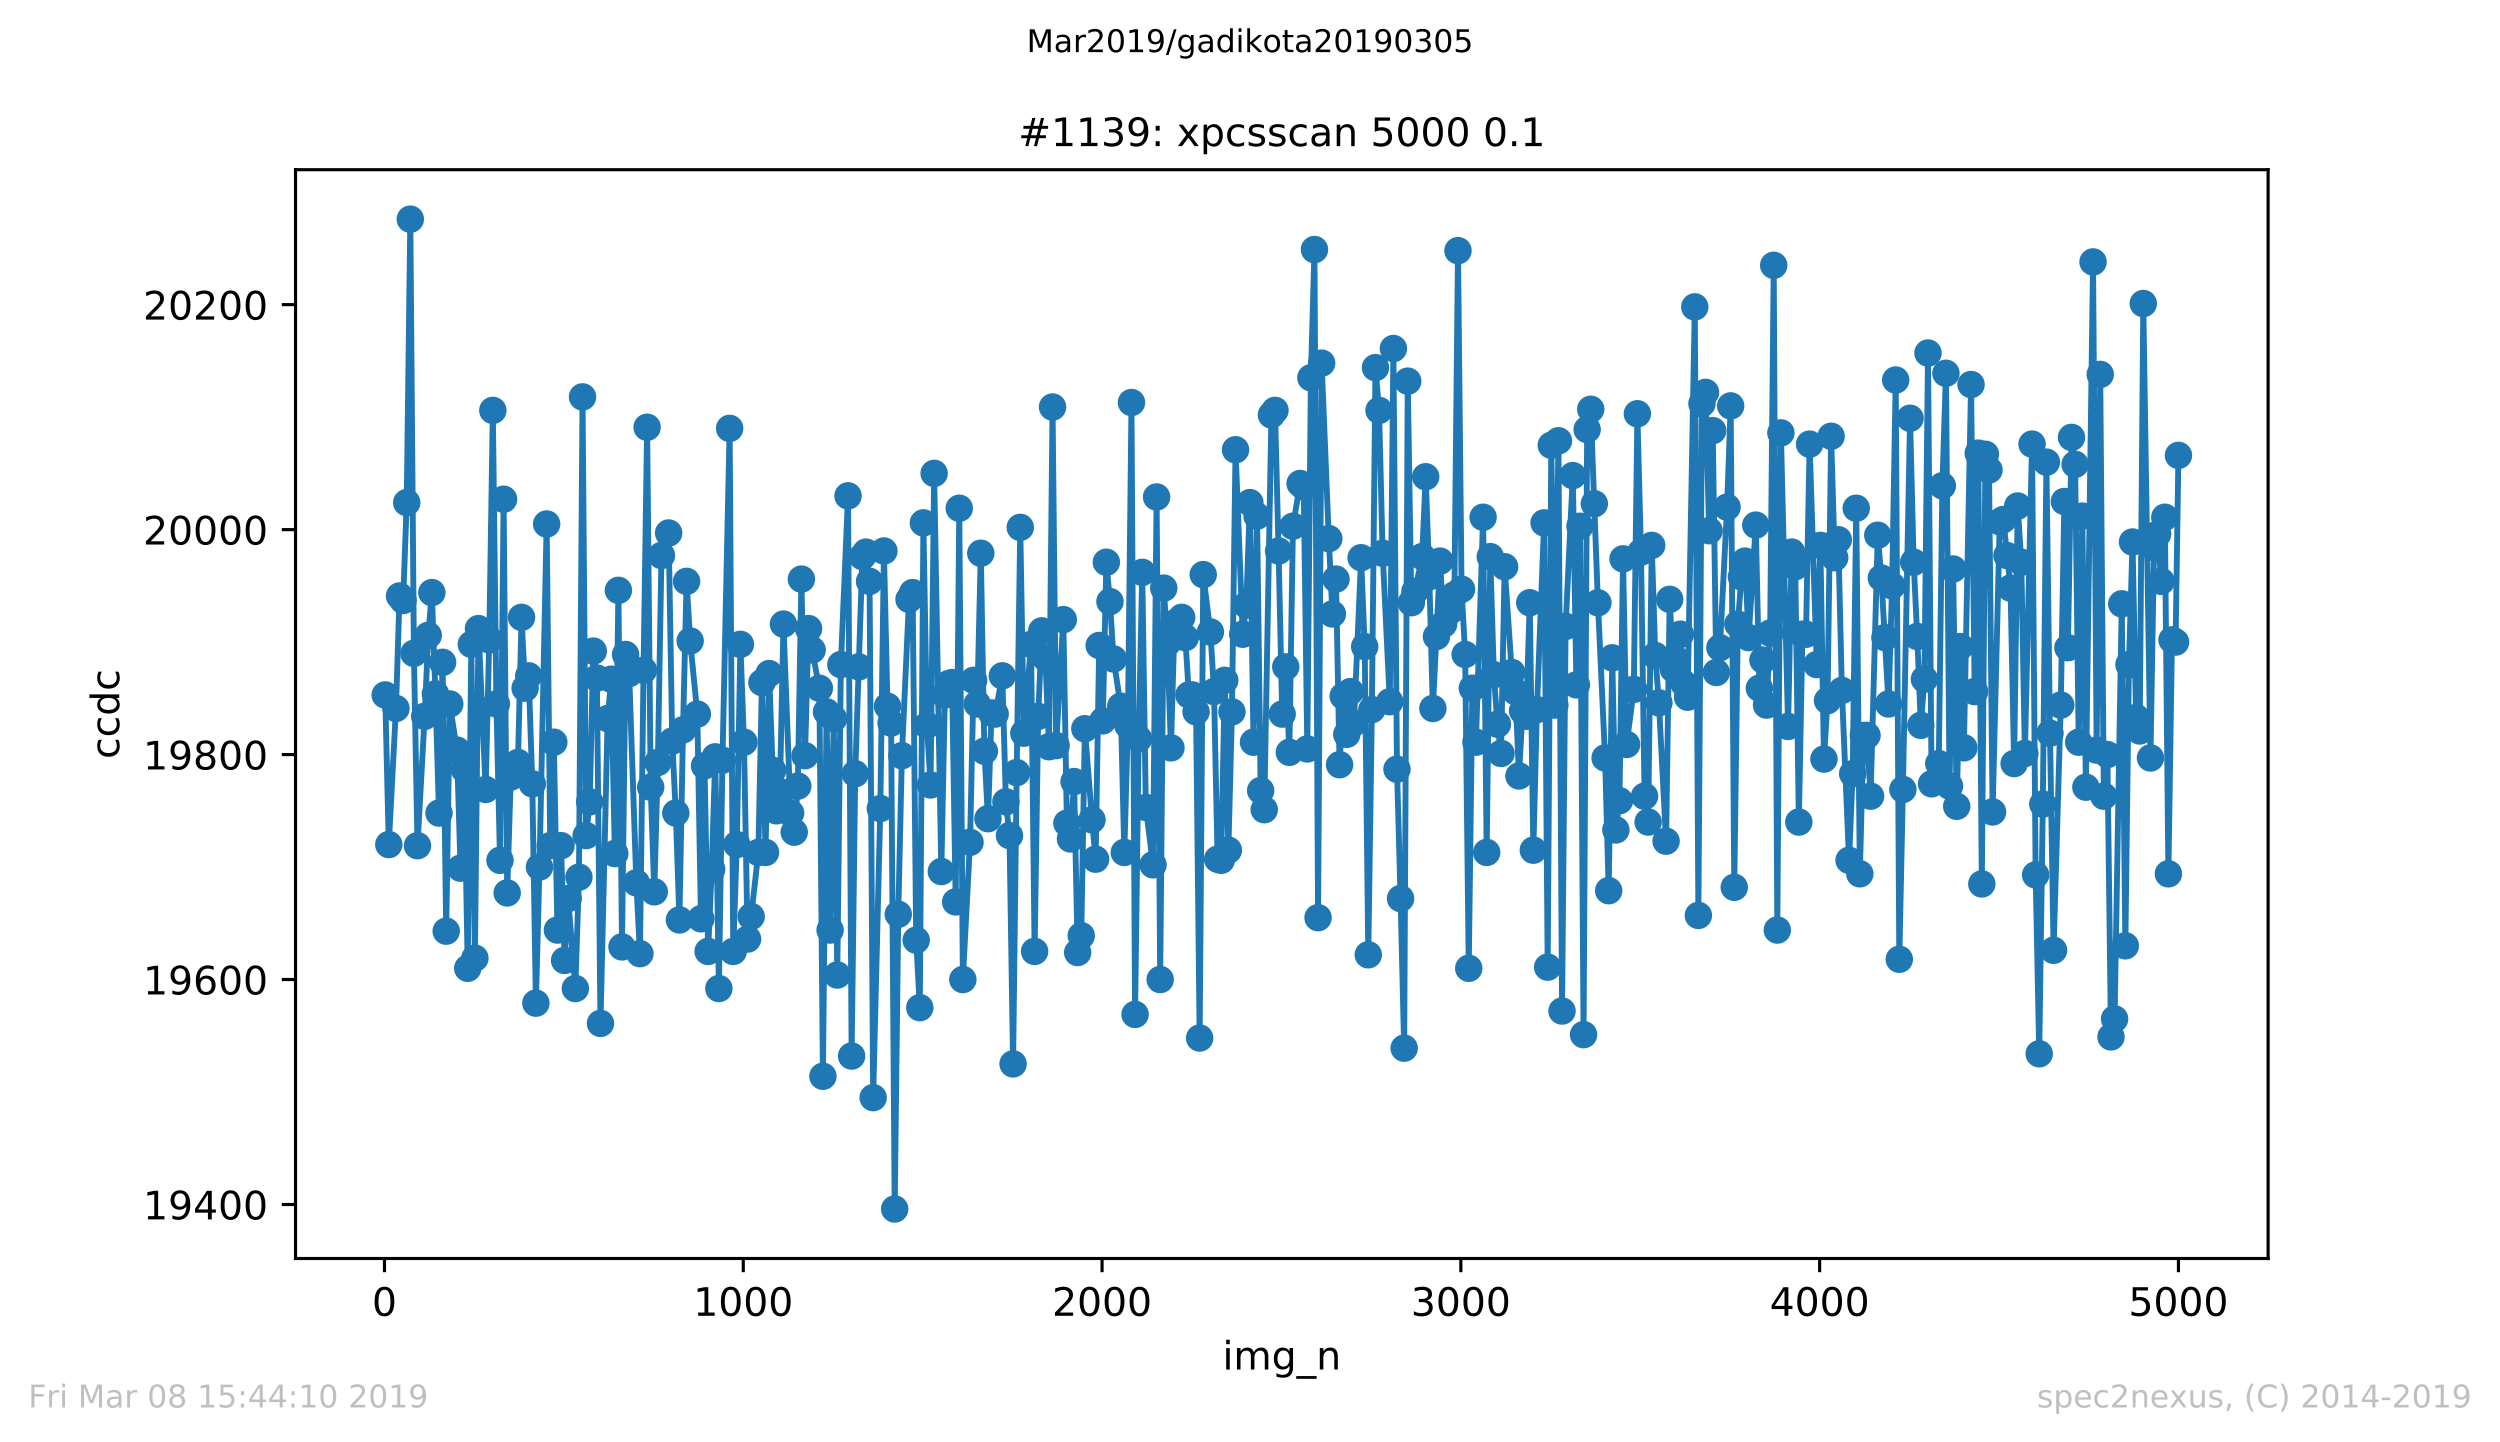
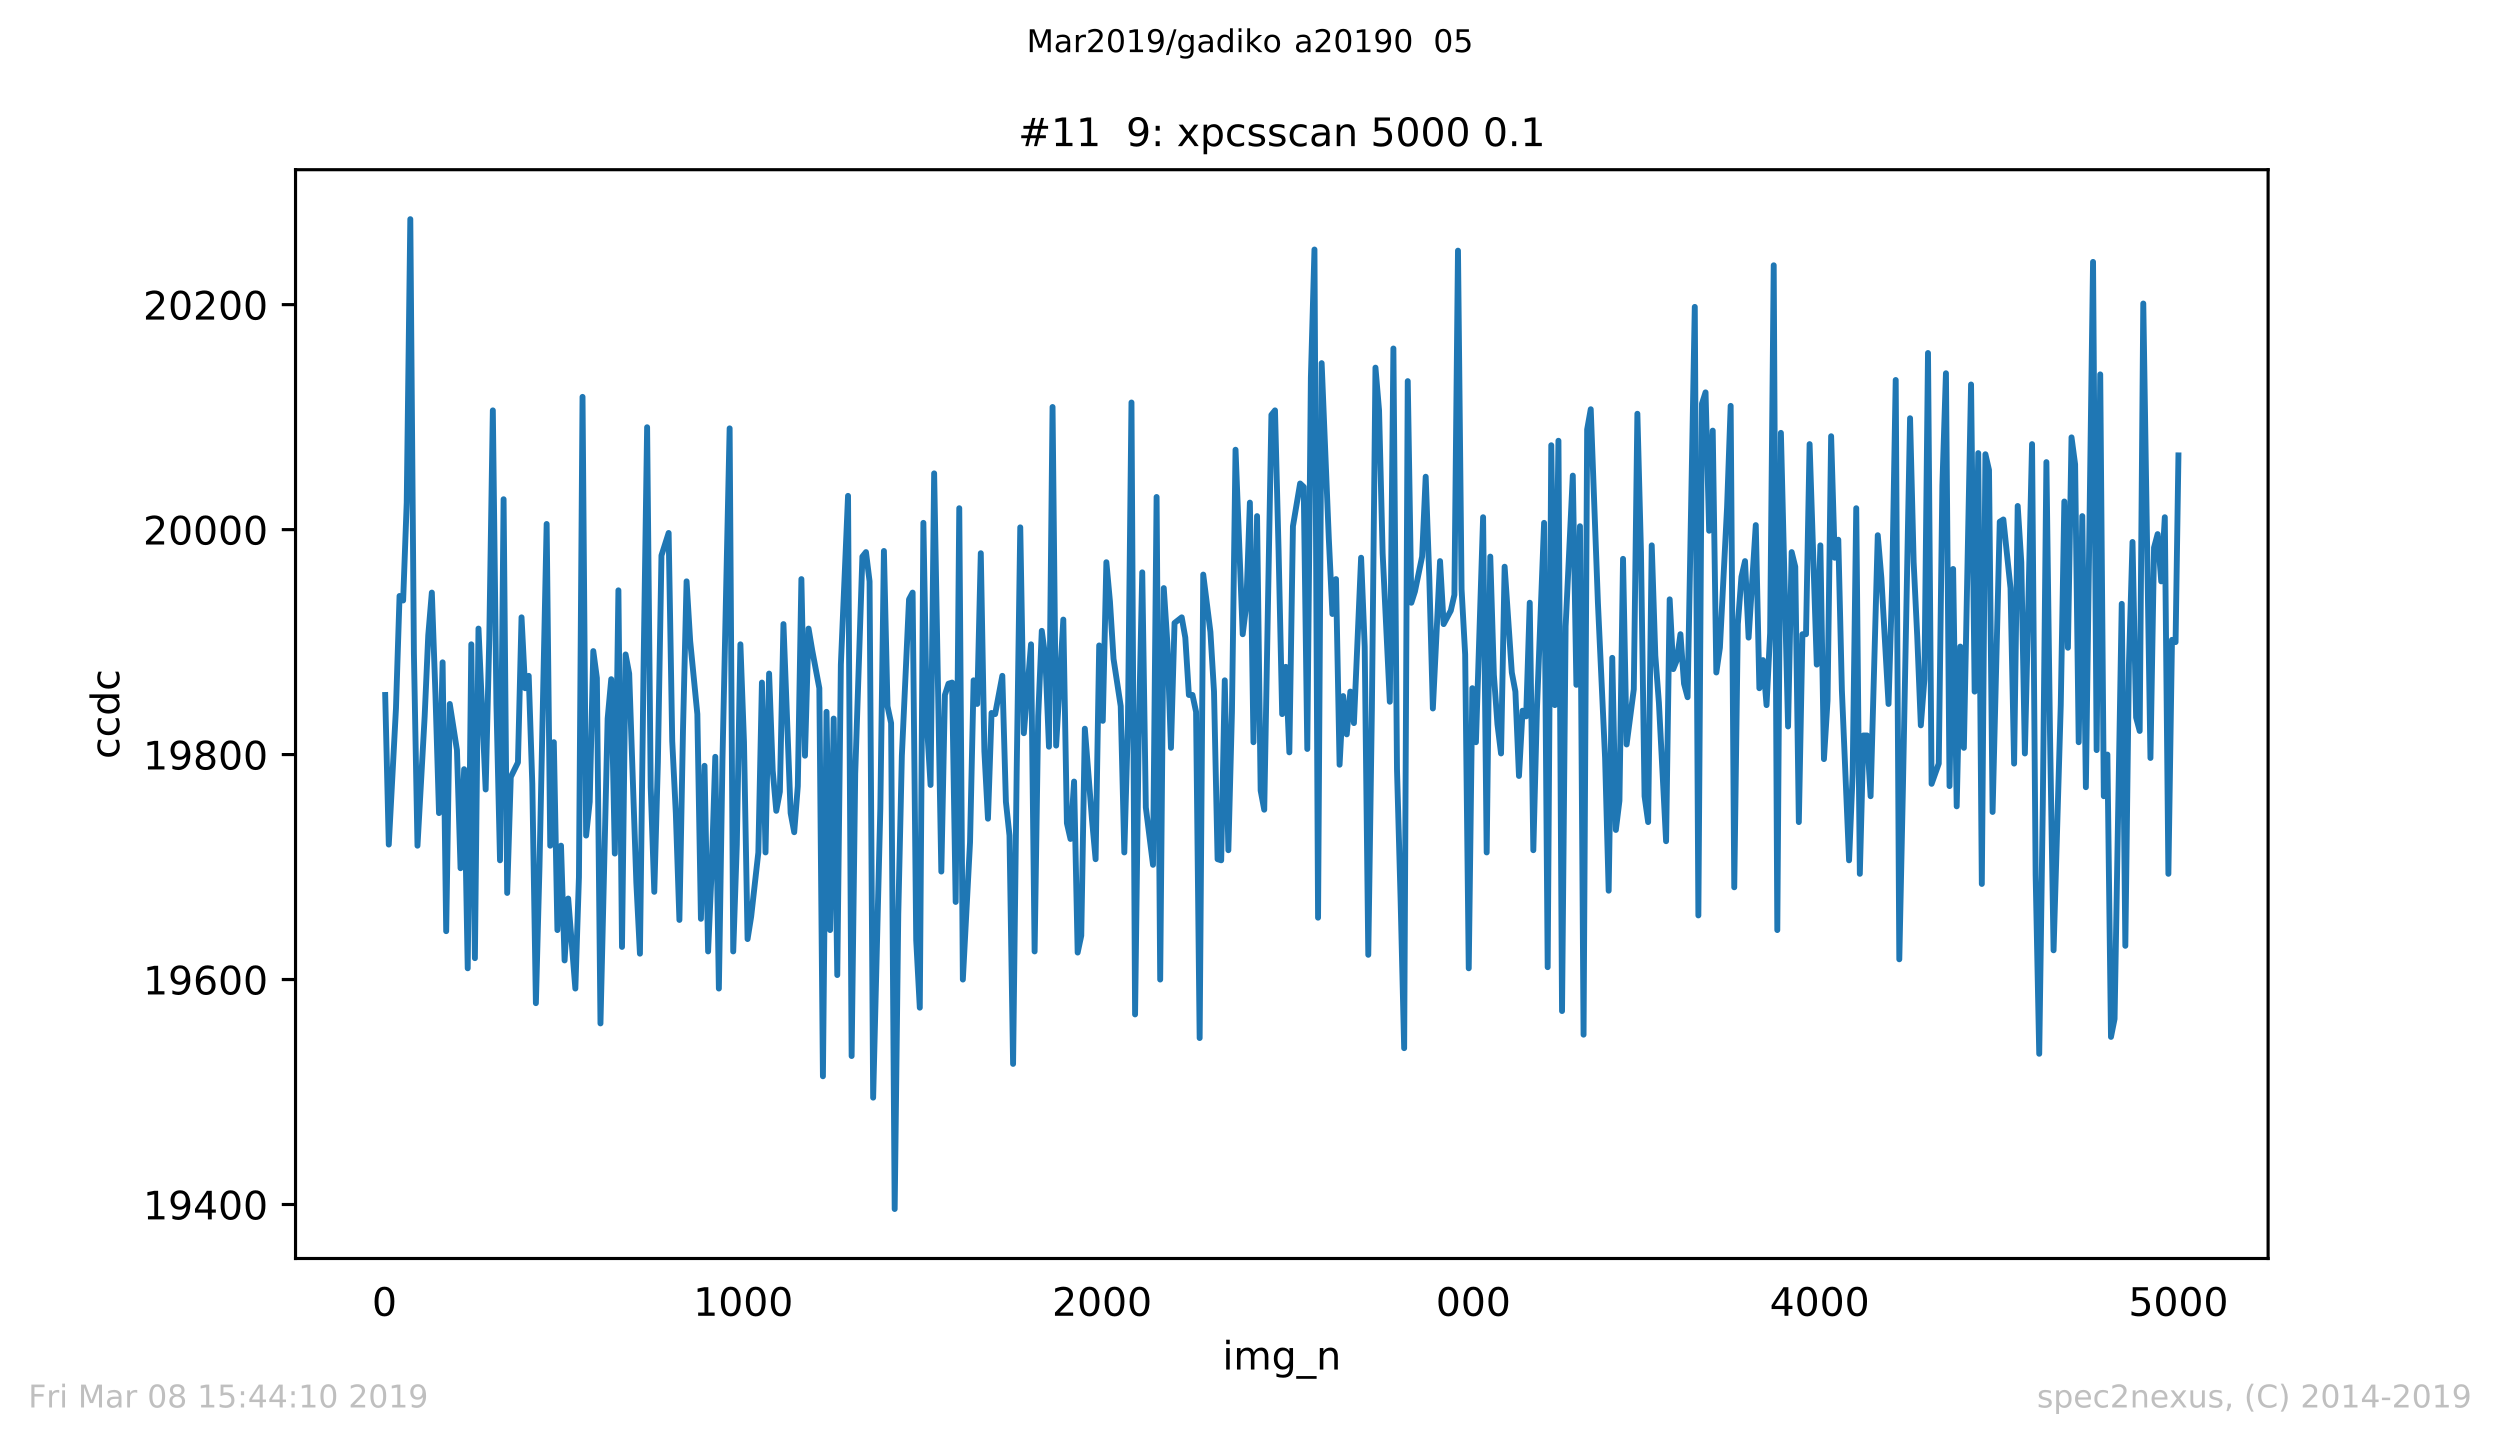
<svg xmlns="http://www.w3.org/2000/svg" xmlns:xlink="http://www.w3.org/1999/xlink" height="367.2pt" version="1.1" viewBox="0 0 636.48 367.2" width="636.48pt">
  <defs>
    <style type="text/css">
*{stroke-linecap:butt;stroke-linejoin:round;white-space:pre;}
  </style>
  </defs>
  <g id="figure_1">
    <g id="patch_1">
      <path d="M 0 367.2  L 636.48 367.2  L 636.48 0  L 0 0  z " style="fill:#ffffff;" />
    </g>
    <g id="axes_1">
      <g id="patch_2">
        <path d="M 75.24 320.4  L 577.44 320.4  L 577.44 43.2  L 75.24 43.2  z " style="fill:#ffffff;" />
      </g>
      <g id="matplotlib.axis_1">
        <g id="xtick_1">
          <g id="line2d_1">
            <defs>
-               <path d="M 0 0  L 0 3.5  " id="m40bf8a8612" style="stroke:#000000;stroke-width:0.8;" />
-             </defs>
+               </defs>
            <g>
              <use style="stroke:#000000;stroke-width:0.8;" x="97.885" xlink:href="#m40bf8a8612" y="320.4" />
            </g>
          </g>
          <g id="text_1">
            <defs>
              <path d="M 31.781 66.406  Q 24.172 66.406 20.328 58.906  Q 16.5 51.422 16.5 36.375  Q 16.5 21.391 20.328 13.891  Q 24.172 6.391 31.781 6.391  Q 39.453 6.391 43.281 13.891  Q 47.125 21.391 47.125 36.375  Q 47.125 51.422 43.281 58.906  Q 39.453 66.406 31.781 66.406  z M 31.781 74.219  Q 44.047 74.219 50.516 64.516  Q 56.984 54.828 56.984 36.375  Q 56.984 17.969 50.516 8.266  Q 44.047 -1.422 31.781 -1.422  Q 19.531 -1.422 13.062 8.266  Q 6.594 17.969 6.594 36.375  Q 6.594 54.828 13.062 64.516  Q 19.531 74.219 31.781 74.219  z " id="DejaVuSans-48" />
            </defs>
            <g transform="translate(94.703 334.998)scale(0.1 -0.1)">
              <use xlink:href="#DejaVuSans-48" />
            </g>
          </g>
        </g>
        <g id="xtick_2">
          <g id="line2d_2">
            <g>
              <use style="stroke:#000000;stroke-width:0.8;" x="189.23" xlink:href="#m40bf8a8612" y="320.4" />
            </g>
          </g>
          <g id="text_2">
            <defs>
              <path d="M 12.406 8.297  L 28.516 8.297  L 28.516 63.922  L 10.984 60.406  L 10.984 69.391  L 28.422 72.906  L 38.281 72.906  L 38.281 8.297  L 54.391 8.297  L 54.391 0  L 12.406 0  z " id="DejaVuSans-49" />
            </defs>
            <g transform="translate(176.505 334.998)scale(0.1 -0.1)">
              <use xlink:href="#DejaVuSans-49" />
              <use x="63.623" xlink:href="#DejaVuSans-48" />
              <use x="127.246" xlink:href="#DejaVuSans-48" />
              <use x="190.869" xlink:href="#DejaVuSans-48" />
            </g>
          </g>
        </g>
        <g id="xtick_3">
          <g id="line2d_3">
            <g>
              <use style="stroke:#000000;stroke-width:0.8;" x="280.576" xlink:href="#m40bf8a8612" y="320.4" />
            </g>
          </g>
          <g id="text_3">
            <defs>
              <path d="M 19.188 8.297  L 53.609 8.297  L 53.609 0  L 7.328 0  L 7.328 8.297  Q 12.938 14.109 22.625 23.891  Q 32.328 33.688 34.812 36.531  Q 39.547 41.844 41.422 45.531  Q 43.312 49.219 43.312 52.781  Q 43.312 58.594 39.234 62.25  Q 35.156 65.922 28.609 65.922  Q 23.969 65.922 18.812 64.312  Q 13.672 62.703 7.812 59.422  L 7.812 69.391  Q 13.766 71.781 18.938 73  Q 24.125 74.219 28.422 74.219  Q 39.75 74.219 46.484 68.547  Q 53.219 62.891 53.219 53.422  Q 53.219 48.922 51.531 44.891  Q 49.859 40.875 45.406 35.406  Q 44.188 33.984 37.641 27.219  Q 31.109 20.453 19.188 8.297  z " id="DejaVuSans-50" />
            </defs>
            <g transform="translate(267.851 334.998)scale(0.1 -0.1)">
              <use xlink:href="#DejaVuSans-50" />
              <use x="63.623" xlink:href="#DejaVuSans-48" />
              <use x="127.246" xlink:href="#DejaVuSans-48" />
              <use x="190.869" xlink:href="#DejaVuSans-48" />
            </g>
          </g>
        </g>
        <g id="xtick_4">
          <g id="line2d_4">
            <g>
              <use style="stroke:#000000;stroke-width:0.8;" x="371.921" xlink:href="#m40bf8a8612" y="320.4" />
            </g>
          </g>
          <g id="text_4">
            <defs>
-               <path d="M 40.578 39.312  Q 47.656 37.797 51.625 33  Q 55.609 28.219 55.609 21.188  Q 55.609 10.406 48.188 4.484  Q 40.766 -1.422 27.094 -1.422  Q 22.516 -1.422 17.656 -0.516  Q 12.797 0.391 7.625 2.203  L 7.625 11.719  Q 11.719 9.328 16.594 8.109  Q 21.484 6.891 26.812 6.891  Q 36.078 6.891 40.938 10.547  Q 45.797 14.203 45.797 21.188  Q 45.797 27.641 41.281 31.266  Q 36.766 34.906 28.719 34.906  L 20.219 34.906  L 20.219 43.016  L 29.109 43.016  Q 36.375 43.016 40.234 45.922  Q 44.094 48.828 44.094 54.297  Q 44.094 59.906 40.109 62.906  Q 36.141 65.922 28.719 65.922  Q 24.656 65.922 20.016 65.031  Q 15.375 64.156 9.812 62.312  L 9.812 71.094  Q 15.438 72.656 20.344 73.438  Q 25.25 74.219 29.594 74.219  Q 40.828 74.219 47.359 69.109  Q 53.906 64.016 53.906 55.328  Q 53.906 49.266 50.438 45.094  Q 46.969 40.922 40.578 39.312  z " id="DejaVuSans-51" />
-             </defs>
+               </defs>
            <g transform="translate(359.196 334.998)scale(0.1 -0.1)">
              <use xlink:href="#DejaVuSans-51" />
              <use x="63.623" xlink:href="#DejaVuSans-48" />
              <use x="127.246" xlink:href="#DejaVuSans-48" />
              <use x="190.869" xlink:href="#DejaVuSans-48" />
            </g>
          </g>
        </g>
        <g id="xtick_5">
          <g id="line2d_5">
            <g>
              <use style="stroke:#000000;stroke-width:0.8;" x="463.267" xlink:href="#m40bf8a8612" y="320.4" />
            </g>
          </g>
          <g id="text_5">
            <defs>
              <path d="M 37.797 64.312  L 12.891 25.391  L 37.797 25.391  z M 35.203 72.906  L 47.609 72.906  L 47.609 25.391  L 58.016 25.391  L 58.016 17.188  L 47.609 17.188  L 47.609 0  L 37.797 0  L 37.797 17.188  L 4.891 17.188  L 4.891 26.703  z " id="DejaVuSans-52" />
            </defs>
            <g transform="translate(450.542 334.998)scale(0.1 -0.1)">
              <use xlink:href="#DejaVuSans-52" />
              <use x="63.623" xlink:href="#DejaVuSans-48" />
              <use x="127.246" xlink:href="#DejaVuSans-48" />
              <use x="190.869" xlink:href="#DejaVuSans-48" />
            </g>
          </g>
        </g>
        <g id="xtick_6">
          <g id="line2d_6">
            <g>
              <use style="stroke:#000000;stroke-width:0.8;" x="554.613" xlink:href="#m40bf8a8612" y="320.4" />
            </g>
          </g>
          <g id="text_6">
            <defs>
              <path d="M 10.797 72.906  L 49.516 72.906  L 49.516 64.594  L 19.828 64.594  L 19.828 46.734  Q 21.969 47.469 24.109 47.828  Q 26.266 48.188 28.422 48.188  Q 40.625 48.188 47.75 41.5  Q 54.891 34.812 54.891 23.391  Q 54.891 11.625 47.562 5.094  Q 40.234 -1.422 26.906 -1.422  Q 22.312 -1.422 17.547 -0.641  Q 12.797 0.141 7.719 1.703  L 7.719 11.625  Q 12.109 9.234 16.797 8.062  Q 21.484 6.891 26.703 6.891  Q 35.156 6.891 40.078 11.328  Q 45.016 15.766 45.016 23.391  Q 45.016 31 40.078 35.438  Q 35.156 39.891 26.703 39.891  Q 22.75 39.891 18.812 39.016  Q 14.891 38.141 10.797 36.281  z " id="DejaVuSans-53" />
            </defs>
            <g transform="translate(541.888 334.998)scale(0.1 -0.1)">
              <use xlink:href="#DejaVuSans-53" />
              <use x="63.623" xlink:href="#DejaVuSans-48" />
              <use x="127.246" xlink:href="#DejaVuSans-48" />
              <use x="190.869" xlink:href="#DejaVuSans-48" />
            </g>
          </g>
        </g>
        <g id="text_7">
          <defs>
            <path d="M 9.422 54.688  L 18.406 54.688  L 18.406 0  L 9.422 0  z M 9.422 75.984  L 18.406 75.984  L 18.406 64.594  L 9.422 64.594  z " id="DejaVuSans-105" />
            <path d="M 52 44.188  Q 55.375 50.25 60.062 53.125  Q 64.75 56 71.094 56  Q 79.641 56 84.281 50.016  Q 88.922 44.047 88.922 33.016  L 88.922 0  L 79.891 0  L 79.891 32.719  Q 79.891 40.578 77.094 44.375  Q 74.312 48.188 68.609 48.188  Q 61.625 48.188 57.562 43.547  Q 53.516 38.922 53.516 30.906  L 53.516 0  L 44.484 0  L 44.484 32.719  Q 44.484 40.625 41.703 44.406  Q 38.922 48.188 33.109 48.188  Q 26.219 48.188 22.156 43.531  Q 18.109 38.875 18.109 30.906  L 18.109 0  L 9.078 0  L 9.078 54.688  L 18.109 54.688  L 18.109 46.188  Q 21.188 51.219 25.484 53.609  Q 29.781 56 35.688 56  Q 41.656 56 45.828 52.969  Q 50 49.953 52 44.188  z " id="DejaVuSans-109" />
            <path d="M 45.406 27.984  Q 45.406 37.75 41.375 43.109  Q 37.359 48.484 30.078 48.484  Q 22.859 48.484 18.828 43.109  Q 14.797 37.75 14.797 27.984  Q 14.797 18.266 18.828 12.891  Q 22.859 7.516 30.078 7.516  Q 37.359 7.516 41.375 12.891  Q 45.406 18.266 45.406 27.984  z M 54.391 6.781  Q 54.391 -7.172 48.188 -13.984  Q 42 -20.797 29.203 -20.797  Q 24.469 -20.797 20.266 -20.094  Q 16.062 -19.391 12.109 -17.922  L 12.109 -9.188  Q 16.062 -11.328 19.922 -12.344  Q 23.781 -13.375 27.781 -13.375  Q 36.625 -13.375 41.016 -8.766  Q 45.406 -4.156 45.406 5.172  L 45.406 9.625  Q 42.625 4.781 38.281 2.391  Q 33.938 0 27.875 0  Q 17.828 0 11.672 7.656  Q 5.516 15.328 5.516 27.984  Q 5.516 40.672 11.672 48.328  Q 17.828 56 27.875 56  Q 33.938 56 38.281 53.609  Q 42.625 51.219 45.406 46.391  L 45.406 54.688  L 54.391 54.688  z " id="DejaVuSans-103" />
            <path d="M 50.984 -16.609  L 50.984 -23.578  L -0.984 -23.578  L -0.984 -16.609  z " id="DejaVuSans-95" />
            <path d="M 54.891 33.016  L 54.891 0  L 45.906 0  L 45.906 32.719  Q 45.906 40.484 42.875 44.328  Q 39.844 48.188 33.797 48.188  Q 26.516 48.188 22.312 43.547  Q 18.109 38.922 18.109 30.906  L 18.109 0  L 9.078 0  L 9.078 54.688  L 18.109 54.688  L 18.109 46.188  Q 21.344 51.125 25.703 53.562  Q 30.078 56 35.797 56  Q 45.219 56 50.047 50.172  Q 54.891 44.344 54.891 33.016  z " id="DejaVuSans-110" />
          </defs>
          <g transform="translate(311.238 348.677)scale(0.1 -0.1)">
            <use xlink:href="#DejaVuSans-105" />
            <use x="27.783" xlink:href="#DejaVuSans-109" />
            <use x="125.195" xlink:href="#DejaVuSans-103" />
            <use x="188.672" xlink:href="#DejaVuSans-95" />
            <use x="238.672" xlink:href="#DejaVuSans-110" />
          </g>
        </g>
      </g>
      <g id="matplotlib.axis_2">
        <g id="ytick_1">
          <g id="line2d_7">
            <defs>
              <path d="M 0 0  L -3.5 0  " id="m67a529b7aa" style="stroke:#000000;stroke-width:0.8;" />
            </defs>
            <g>
              <use style="stroke:#000000;stroke-width:0.8;" x="75.24" xlink:href="#m67a529b7aa" y="306.655" />
            </g>
          </g>
          <g id="text_8">
            <defs>
              <path d="M 10.984 1.516  L 10.984 10.5  Q 14.703 8.734 18.5 7.812  Q 22.312 6.891 25.984 6.891  Q 35.75 6.891 40.891 13.453  Q 46.047 20.016 46.781 33.406  Q 43.953 29.203 39.594 26.953  Q 35.25 24.703 29.984 24.703  Q 19.047 24.703 12.672 31.312  Q 6.297 37.938 6.297 49.422  Q 6.297 60.641 12.938 67.422  Q 19.578 74.219 30.609 74.219  Q 43.266 74.219 49.922 64.516  Q 56.594 54.828 56.594 36.375  Q 56.594 19.141 48.406 8.859  Q 40.234 -1.422 26.422 -1.422  Q 22.703 -1.422 18.891 -0.688  Q 15.094 0.047 10.984 1.516  z M 30.609 32.422  Q 37.25 32.422 41.125 36.953  Q 45.016 41.5 45.016 49.422  Q 45.016 57.281 41.125 61.844  Q 37.25 66.406 30.609 66.406  Q 23.969 66.406 20.094 61.844  Q 16.219 57.281 16.219 49.422  Q 16.219 41.5 20.094 36.953  Q 23.969 32.422 30.609 32.422  z " id="DejaVuSans-57" />
            </defs>
            <g transform="translate(36.428 310.454)scale(0.1 -0.1)">
              <use xlink:href="#DejaVuSans-49" />
              <use x="63.623" xlink:href="#DejaVuSans-57" />
              <use x="127.246" xlink:href="#DejaVuSans-52" />
              <use x="190.869" xlink:href="#DejaVuSans-48" />
              <use x="254.492" xlink:href="#DejaVuSans-48" />
            </g>
          </g>
        </g>
        <g id="ytick_2">
          <g id="line2d_8">
            <g>
              <use style="stroke:#000000;stroke-width:0.8;" x="75.24" xlink:href="#m67a529b7aa" y="249.382" />
            </g>
          </g>
          <g id="text_9">
            <defs>
              <path d="M 33.016 40.375  Q 26.375 40.375 22.484 35.828  Q 18.609 31.297 18.609 23.391  Q 18.609 15.531 22.484 10.953  Q 26.375 6.391 33.016 6.391  Q 39.656 6.391 43.531 10.953  Q 47.406 15.531 47.406 23.391  Q 47.406 31.297 43.531 35.828  Q 39.656 40.375 33.016 40.375  z M 52.594 71.297  L 52.594 62.312  Q 48.875 64.062 45.094 64.984  Q 41.312 65.922 37.594 65.922  Q 27.828 65.922 22.672 59.328  Q 17.531 52.734 16.797 39.406  Q 19.672 43.656 24.016 45.922  Q 28.375 48.188 33.594 48.188  Q 44.578 48.188 50.953 41.516  Q 57.328 34.859 57.328 23.391  Q 57.328 12.156 50.688 5.359  Q 44.047 -1.422 33.016 -1.422  Q 20.359 -1.422 13.672 8.266  Q 6.984 17.969 6.984 36.375  Q 6.984 53.656 15.188 63.938  Q 23.391 74.219 37.203 74.219  Q 40.922 74.219 44.703 73.484  Q 48.484 72.75 52.594 71.297  z " id="DejaVuSans-54" />
            </defs>
            <g transform="translate(36.428 253.181)scale(0.1 -0.1)">
              <use xlink:href="#DejaVuSans-49" />
              <use x="63.623" xlink:href="#DejaVuSans-57" />
              <use x="127.246" xlink:href="#DejaVuSans-54" />
              <use x="190.869" xlink:href="#DejaVuSans-48" />
              <use x="254.492" xlink:href="#DejaVuSans-48" />
            </g>
          </g>
        </g>
        <g id="ytick_3">
          <g id="line2d_9">
            <g>
              <use style="stroke:#000000;stroke-width:0.8;" x="75.24" xlink:href="#m67a529b7aa" y="192.109" />
            </g>
          </g>
          <g id="text_10">
            <defs>
              <path d="M 31.781 34.625  Q 24.75 34.625 20.719 30.859  Q 16.703 27.094 16.703 20.516  Q 16.703 13.922 20.719 10.156  Q 24.75 6.391 31.781 6.391  Q 38.812 6.391 42.859 10.172  Q 46.922 13.969 46.922 20.516  Q 46.922 27.094 42.891 30.859  Q 38.875 34.625 31.781 34.625  z M 21.922 38.812  Q 15.578 40.375 12.031 44.719  Q 8.5 49.078 8.5 55.328  Q 8.5 64.062 14.719 69.141  Q 20.953 74.219 31.781 74.219  Q 42.672 74.219 48.875 69.141  Q 55.078 64.062 55.078 55.328  Q 55.078 49.078 51.531 44.719  Q 48 40.375 41.703 38.812  Q 48.828 37.156 52.797 32.312  Q 56.781 27.484 56.781 20.516  Q 56.781 9.906 50.312 4.234  Q 43.844 -1.422 31.781 -1.422  Q 19.734 -1.422 13.25 4.234  Q 6.781 9.906 6.781 20.516  Q 6.781 27.484 10.781 32.312  Q 14.797 37.156 21.922 38.812  z M 18.312 54.391  Q 18.312 48.734 21.844 45.562  Q 25.391 42.391 31.781 42.391  Q 38.141 42.391 41.719 45.562  Q 45.312 48.734 45.312 54.391  Q 45.312 60.062 41.719 63.234  Q 38.141 66.406 31.781 66.406  Q 25.391 66.406 21.844 63.234  Q 18.312 60.062 18.312 54.391  z " id="DejaVuSans-56" />
            </defs>
            <g transform="translate(36.428 195.908)scale(0.1 -0.1)">
              <use xlink:href="#DejaVuSans-49" />
              <use x="63.623" xlink:href="#DejaVuSans-57" />
              <use x="127.246" xlink:href="#DejaVuSans-56" />
              <use x="190.869" xlink:href="#DejaVuSans-48" />
              <use x="254.492" xlink:href="#DejaVuSans-48" />
            </g>
          </g>
        </g>
        <g id="ytick_4">
          <g id="line2d_10">
            <g>
              <use style="stroke:#000000;stroke-width:0.8;" x="75.24" xlink:href="#m67a529b7aa" y="134.836" />
            </g>
          </g>
          <g id="text_11">
            <g transform="translate(36.428 138.636)scale(0.1 -0.1)">
              <use xlink:href="#DejaVuSans-50" />
              <use x="63.623" xlink:href="#DejaVuSans-48" />
              <use x="127.246" xlink:href="#DejaVuSans-48" />
              <use x="190.869" xlink:href="#DejaVuSans-48" />
              <use x="254.492" xlink:href="#DejaVuSans-48" />
            </g>
          </g>
        </g>
        <g id="ytick_5">
          <g id="line2d_11">
            <g>
              <use style="stroke:#000000;stroke-width:0.8;" x="75.24" xlink:href="#m67a529b7aa" y="77.564" />
            </g>
          </g>
          <g id="text_12">
            <g transform="translate(36.428 81.363)scale(0.1 -0.1)">
              <use xlink:href="#DejaVuSans-50" />
              <use x="63.623" xlink:href="#DejaVuSans-48" />
              <use x="127.246" xlink:href="#DejaVuSans-50" />
              <use x="190.869" xlink:href="#DejaVuSans-48" />
              <use x="254.492" xlink:href="#DejaVuSans-48" />
            </g>
          </g>
        </g>
        <g id="text_13">
          <defs>
            <path d="M 48.781 52.594  L 48.781 44.188  Q 44.969 46.297 41.141 47.344  Q 37.312 48.391 33.406 48.391  Q 24.656 48.391 19.812 42.844  Q 14.984 37.312 14.984 27.297  Q 14.984 17.281 19.812 11.734  Q 24.656 6.203 33.406 6.203  Q 37.312 6.203 41.141 7.25  Q 44.969 8.297 48.781 10.406  L 48.781 2.094  Q 45.016 0.344 40.984 -0.531  Q 36.969 -1.422 32.422 -1.422  Q 20.062 -1.422 12.781 6.344  Q 5.516 14.109 5.516 27.297  Q 5.516 40.672 12.859 48.328  Q 20.219 56 33.016 56  Q 37.156 56 41.109 55.141  Q 45.062 54.297 48.781 52.594  z " id="DejaVuSans-99" />
            <path d="M 45.406 46.391  L 45.406 75.984  L 54.391 75.984  L 54.391 0  L 45.406 0  L 45.406 8.203  Q 42.578 3.328 38.25 0.953  Q 33.938 -1.422 27.875 -1.422  Q 17.969 -1.422 11.734 6.484  Q 5.516 14.406 5.516 27.297  Q 5.516 40.188 11.734 48.094  Q 17.969 56 27.875 56  Q 33.938 56 38.25 53.625  Q 42.578 51.266 45.406 46.391  z M 14.797 27.297  Q 14.797 17.391 18.875 11.75  Q 22.953 6.109 30.078 6.109  Q 37.203 6.109 41.297 11.75  Q 45.406 17.391 45.406 27.297  Q 45.406 37.203 41.297 42.844  Q 37.203 48.484 30.078 48.484  Q 22.953 48.484 18.875 42.844  Q 14.797 37.203 14.797 27.297  z " id="DejaVuSans-100" />
          </defs>
          <g transform="translate(30.348 193.222)rotate(-90)scale(0.1 -0.1)">
            <use xlink:href="#DejaVuSans-99" />
            <use x="54.98" xlink:href="#DejaVuSans-99" />
            <use x="109.961" xlink:href="#DejaVuSans-100" />
            <use x="173.438" xlink:href="#DejaVuSans-99" />
          </g>
        </g>
      </g>
      <g id="line2d_12">
        <path clip-path="url(#p153021b63a)" d="M 98.067 176.932  L 98.981 215.018  L 100.808 180.368  L 101.721 151.732  L 102.635 152.877  L 103.548 127.964  L 104.461 55.8  L 105.375 166.336  L 106.288 215.305  L 108.115 182.373  L 109.029 161.755  L 109.942 150.873  L 110.856 176.645  L 111.769 207  L 112.683 168.627  L 113.596 237.068  L 114.509 179.223  L 116.336 190.964  L 117.25 221.032  L 118.163 195.832  L 119.077 246.518  L 119.99 164.045  L 120.904 243.941  L 121.817 160.036  L 123.644 200.986  L 124.558 162.9  L 125.471 104.482  L 126.384 179.223  L 127.298 219.027  L 128.211 127.105  L 129.125 227.332  L 130.038 197.836  L 131.865 194.114  L 132.779 157.173  L 133.692 175.214  L 134.606 172.064  L 135.519 199.555  L 136.432 255.395  L 137.346 220.745  L 139.173 133.405  L 140.086 215.305  L 141 188.959  L 141.913 236.782  L 142.827 215.305  L 143.74 244.514  L 144.654 228.764  L 146.48 251.673  L 147.394 223.323  L 148.307 101.045  L 149.221 212.727  L 150.134 204.136  L 151.048 165.764  L 151.961 172.636  L 152.875 260.55  L 154.702 182.945  L 155.615 172.923  L 156.528 217.309  L 157.442 150.3  L 158.355 241.077  L 159.269 166.623  L 160.182 171.491  L 162.009 224.755  L 162.923 242.795  L 163.836 170.632  L 164.75 108.777  L 165.663 200.414  L 166.576 227.045  L 167.49 194.114  L 168.403 141.423  L 170.23 135.695  L 171.144 188.673  L 172.057 207  L 172.971 234.205  L 173.884 185.809  L 174.798 148.009  L 175.711 163.186  L 177.538 181.8  L 178.451 233.918  L 179.365 194.973  L 180.278 242.223  L 181.192 221.318  L 182.105 192.682  L 183.019 251.673  L 183.932 193.541  L 185.759 109.064  L 186.673 242.223  L 187.586 215.018  L 188.499 164.045  L 189.413 188.959  L 190.326 239.073  L 191.24 233.345  L 193.067 217.023  L 193.98 173.782  L 194.894 217.023  L 195.807 171.491  L 196.721 196.118  L 197.634 206.427  L 198.547 201.559  L 199.461 158.891  L 201.288 207  L 202.201 211.868  L 203.115 200.127  L 204.028 147.436  L 204.942 192.395  L 205.855 160.036  L 206.769 165.477  L 208.595 175.214  L 209.509 274.009  L 210.422 181.227  L 211.336 236.782  L 212.249 182.945  L 213.163 248.236  L 214.076 169.2  L 215.903 126.245  L 216.817 268.855  L 217.73 196.977  L 219.557 141.709  L 220.47 140.564  L 221.384 148.009  L 222.297 279.45  L 224.124 205.855  L 225.038 140.277  L 225.951 179.795  L 226.865 184.091  L 227.778 307.8  L 228.692 232.773  L 229.605 192.395  L 231.432 152.591  L 232.345 150.873  L 233.259 239.359  L 234.172 256.541  L 235.086 133.118  L 235.999 184.664  L 236.913 199.841  L 237.826 120.518  L 239.653 221.891  L 240.566 176.932  L 241.48 174.068  L 242.393 173.782  L 243.307 229.623  L 244.22 129.395  L 245.134 249.382  L 246.961 214.445  L 247.874 173.209  L 248.788 179.223  L 249.701 140.85  L 250.614 191.25  L 251.528 208.432  L 252.441 181.514  L 253.355 181.8  L 255.182 172.064  L 256.095 204.136  L 257.009 212.727  L 257.922 270.859  L 258.836 196.691  L 259.749 134.264  L 260.662 186.668  L 262.489 164.045  L 263.403 242.223  L 264.316 182.373  L 265.23 160.609  L 266.143 167.482  L 267.057 190.105  L 267.97 103.623  L 268.884 189.818  L 270.711 157.745  L 271.624 209.577  L 272.537 213.586  L 273.451 198.982  L 274.364 242.509  L 275.278 238.214  L 276.191 185.523  L 278.018 208.718  L 278.932 218.741  L 279.845 164.332  L 280.759 183.518  L 281.672 143.141  L 282.585 153.164  L 283.499 167.768  L 285.326 179.795  L 286.239 217.023  L 287.153 184.664  L 288.066 102.477  L 288.98 258.259  L 289.893 188.1  L 290.807 145.718  L 291.72 205.568  L 293.547 220.173  L 294.46 126.532  L 295.374 249.382  L 296.287 149.727  L 297.201 163.759  L 298.114 190.391  L 299.028 158.605  L 300.855 157.173  L 301.768 162.327  L 302.681 176.932  L 303.595 176.932  L 304.508 181.227  L 305.422 264.273  L 306.335 146.291  L 308.162 160.895  L 309.076 176.073  L 309.989 218.741  L 310.903 219.027  L 311.816 173.209  L 312.73 216.45  L 313.643 181.227  L 314.556 114.505  L 316.383 161.468  L 317.297 154.023  L 318.21 127.964  L 319.124 188.959  L 320.037 131.4  L 320.951 201.273  L 321.864 206.141  L 323.691 105.627  L 324.604 104.482  L 325.518 140.277  L 326.431 181.8  L 327.345 169.773  L 328.258 191.536  L 329.172 133.977  L 330.999 123.095  L 331.912 123.955  L 332.826 190.677  L 333.739 96.177  L 334.652 63.532  L 335.566 233.632  L 336.479 92.455  L 338.306 137.127  L 339.22 156.314  L 340.133 147.436  L 341.047 194.686  L 341.96 177.218  L 342.874 186.955  L 343.787 176.073  L 344.7 184.091  L 346.527 141.995  L 347.441 164.618  L 348.354 243.082  L 349.268 180.655  L 350.181 93.6  L 351.095 104.482  L 352.008 140.85  L 353.835 178.65  L 354.748 88.732  L 355.662 195.832  L 356.575 228.764  L 357.489 266.85  L 358.402 97.036  L 359.316 153.45  L 360.229 150.586  L 362.056 141.709  L 362.97 121.377  L 363.883 146.864  L 364.797 180.368  L 366.623 142.855  L 367.537 158.891  L 369.364 155.455  L 370.277 151.445  L 371.191 63.818  L 372.104 150.014  L 373.018 166.623  L 373.931 246.518  L 374.845 175.214  L 375.758 188.959  L 377.585 131.686  L 378.498 217.023  L 379.412 141.709  L 380.325 171.777  L 381.239 184.377  L 382.152 191.823  L 383.066 144.286  L 384.893 171.205  L 385.806 176.073  L 386.719 197.55  L 387.633 180.941  L 388.546 182.373  L 389.46 153.45  L 390.373 216.45  L 391.287 180.655  L 393.114 133.118  L 394.027 246.232  L 394.941 113.359  L 395.854 179.509  L 396.767 112.214  L 397.681 257.4  L 398.594 159.464  L 400.421 121.091  L 401.335 174.355  L 402.248 133.977  L 403.162 263.414  L 404.075 109.35  L 404.989 104.195  L 406.815 153.45  L 408.642 192.968  L 409.556 226.759  L 410.469 167.482  L 411.383 211.295  L 412.296 203.85  L 413.21 142.282  L 414.123 189.532  L 415.95 175.5  L 416.864 105.341  L 417.777 140.564  L 418.69 202.705  L 419.604 209.291  L 420.517 138.845  L 421.431 166.909  L 422.344 178.936  L 424.171 214.159  L 425.085 152.591  L 425.998 170.345  L 426.912 168.055  L 427.825 161.468  L 428.738 174.068  L 429.652 177.505  L 431.479 78.136  L 432.392 233.059  L 433.306 102.764  L 434.219 99.9  L 435.133 135.123  L 436.046 109.636  L 436.96 171.205  L 437.873 164.905  L 439.7 129.109  L 440.613 103.336  L 441.527 225.9  L 442.44 158.891  L 443.354 146.864  L 444.267 142.855  L 445.181 162.327  L 447.008 133.691  L 447.921 175.214  L 448.834 168.055  L 449.748 179.509  L 450.661 161.182  L 451.575 67.541  L 452.488 236.782  L 453.402 110.209  L 455.229 184.95  L 456.142 140.564  L 457.056 144.286  L 457.969 209.291  L 458.883 161.468  L 459.796 161.468  L 460.709 113.073  L 462.536 169.2  L 463.45 138.845  L 464.363 193.255  L 465.277 178.364  L 466.19 111.068  L 467.104 141.995  L 468.017 137.414  L 468.931 175.786  L 470.757 219.027  L 471.671 196.977  L 472.584 129.395  L 473.498 222.464  L 474.411 187.241  L 475.325 187.241  L 476.238 202.705  L 478.065 136.268  L 478.979 147.15  L 480.805 179.223  L 481.719 149.155  L 482.632 96.75  L 483.546 244.227  L 484.459 200.986  L 486.286 106.486  L 487.2 143.141  L 488.113 162.041  L 489.027 184.664  L 489.94 172.923  L 490.853 89.877  L 491.767 199.555  L 493.594 194.4  L 494.507 123.668  L 495.421 95.032  L 496.334 200.127  L 497.248 144.859  L 498.161 205.282  L 499.075 164.618  L 499.988 190.391  L 501.815 97.895  L 502.728 176.073  L 503.642 115.364  L 504.555 225.041  L 505.469 115.65  L 506.382 119.659  L 507.296 206.714  L 509.123 132.832  L 510.036 132.259  L 511.863 149.727  L 512.776 194.4  L 513.69 128.823  L 514.603 143.141  L 515.517 191.823  L 517.344 113.073  L 518.257 222.75  L 519.171 268.282  L 520.084 204.709  L 520.998 117.655  L 521.911 186.668  L 522.824 241.936  L 524.651 179.509  L 525.565 127.677  L 526.478 164.905  L 527.392 111.355  L 528.305 118.227  L 529.219 188.959  L 530.132 131.4  L 531.046 200.414  L 532.872 66.682  L 533.786 190.964  L 534.699 95.318  L 535.613 202.705  L 536.526 192.109  L 537.44 263.986  L 538.353 259.405  L 540.18 153.736  L 541.094 240.791  L 542.007 169.2  L 542.92 137.986  L 543.834 182.659  L 544.747 186.095  L 545.661 77.277  L 547.488 192.968  L 548.401 139.418  L 549.315 135.982  L 550.228 148.009  L 551.142 131.686  L 552.055 222.464  L 552.969 162.9  L 553.882 163.473  L 554.613 115.936  L 554.613 115.936  " style="fill:none;stroke:#1f77b4;stroke-linecap:square;stroke-width:1.5;" />
        <defs>
-           <path d="M 0 3  C 0.796 3 1.559 2.684 2.121 2.121  C 2.684 1.559 3 0.796 3 0  C 3 -0.796 2.684 -1.559 2.121 -2.121  C 1.559 -2.684 0.796 -3 0 -3  C -0.796 -3 -1.559 -2.684 -2.121 -2.121  C -2.684 -1.559 -3 -0.796 -3 0  C -3 0.796 -2.684 1.559 -2.121 2.121  C -1.559 2.684 -0.796 3 0 3  z " id="m698c3d396b" style="stroke:#1f77b4;" />
-         </defs>
+           </defs>
        <g clip-path="url(#p153021b63a)">
          <use style="fill:#1f77b4;stroke:#1f77b4;" x="98.067" xlink:href="#m698c3d396b" y="176.932" />
          <use style="fill:#1f77b4;stroke:#1f77b4;" x="98.981" xlink:href="#m698c3d396b" y="215.018" />
          <use style="fill:#1f77b4;stroke:#1f77b4;" x="100.808" xlink:href="#m698c3d396b" y="180.368" />
          <use style="fill:#1f77b4;stroke:#1f77b4;" x="101.721" xlink:href="#m698c3d396b" y="151.732" />
          <use style="fill:#1f77b4;stroke:#1f77b4;" x="102.635" xlink:href="#m698c3d396b" y="152.877" />
          <use style="fill:#1f77b4;stroke:#1f77b4;" x="103.548" xlink:href="#m698c3d396b" y="127.964" />
          <use style="fill:#1f77b4;stroke:#1f77b4;" x="104.461" xlink:href="#m698c3d396b" y="55.8" />
          <use style="fill:#1f77b4;stroke:#1f77b4;" x="105.375" xlink:href="#m698c3d396b" y="166.336" />
          <use style="fill:#1f77b4;stroke:#1f77b4;" x="106.288" xlink:href="#m698c3d396b" y="215.305" />
          <use style="fill:#1f77b4;stroke:#1f77b4;" x="108.115" xlink:href="#m698c3d396b" y="182.373" />
          <use style="fill:#1f77b4;stroke:#1f77b4;" x="109.029" xlink:href="#m698c3d396b" y="161.755" />
          <use style="fill:#1f77b4;stroke:#1f77b4;" x="109.942" xlink:href="#m698c3d396b" y="150.873" />
          <use style="fill:#1f77b4;stroke:#1f77b4;" x="110.856" xlink:href="#m698c3d396b" y="176.645" />
          <use style="fill:#1f77b4;stroke:#1f77b4;" x="111.769" xlink:href="#m698c3d396b" y="207" />
          <use style="fill:#1f77b4;stroke:#1f77b4;" x="112.683" xlink:href="#m698c3d396b" y="168.627" />
          <use style="fill:#1f77b4;stroke:#1f77b4;" x="113.596" xlink:href="#m698c3d396b" y="237.068" />
          <use style="fill:#1f77b4;stroke:#1f77b4;" x="114.509" xlink:href="#m698c3d396b" y="179.223" />
          <use style="fill:#1f77b4;stroke:#1f77b4;" x="116.336" xlink:href="#m698c3d396b" y="190.964" />
          <use style="fill:#1f77b4;stroke:#1f77b4;" x="117.25" xlink:href="#m698c3d396b" y="221.032" />
          <use style="fill:#1f77b4;stroke:#1f77b4;" x="118.163" xlink:href="#m698c3d396b" y="195.832" />
          <use style="fill:#1f77b4;stroke:#1f77b4;" x="119.077" xlink:href="#m698c3d396b" y="246.518" />
          <use style="fill:#1f77b4;stroke:#1f77b4;" x="119.99" xlink:href="#m698c3d396b" y="164.045" />
          <use style="fill:#1f77b4;stroke:#1f77b4;" x="120.904" xlink:href="#m698c3d396b" y="243.941" />
          <use style="fill:#1f77b4;stroke:#1f77b4;" x="121.817" xlink:href="#m698c3d396b" y="160.036" />
          <use style="fill:#1f77b4;stroke:#1f77b4;" x="123.644" xlink:href="#m698c3d396b" y="200.986" />
          <use style="fill:#1f77b4;stroke:#1f77b4;" x="124.558" xlink:href="#m698c3d396b" y="162.9" />
          <use style="fill:#1f77b4;stroke:#1f77b4;" x="125.471" xlink:href="#m698c3d396b" y="104.482" />
          <use style="fill:#1f77b4;stroke:#1f77b4;" x="126.384" xlink:href="#m698c3d396b" y="179.223" />
          <use style="fill:#1f77b4;stroke:#1f77b4;" x="127.298" xlink:href="#m698c3d396b" y="219.027" />
          <use style="fill:#1f77b4;stroke:#1f77b4;" x="128.211" xlink:href="#m698c3d396b" y="127.105" />
          <use style="fill:#1f77b4;stroke:#1f77b4;" x="129.125" xlink:href="#m698c3d396b" y="227.332" />
          <use style="fill:#1f77b4;stroke:#1f77b4;" x="130.038" xlink:href="#m698c3d396b" y="197.836" />
          <use style="fill:#1f77b4;stroke:#1f77b4;" x="131.865" xlink:href="#m698c3d396b" y="194.114" />
          <use style="fill:#1f77b4;stroke:#1f77b4;" x="132.779" xlink:href="#m698c3d396b" y="157.173" />
          <use style="fill:#1f77b4;stroke:#1f77b4;" x="133.692" xlink:href="#m698c3d396b" y="175.214" />
          <use style="fill:#1f77b4;stroke:#1f77b4;" x="134.606" xlink:href="#m698c3d396b" y="172.064" />
          <use style="fill:#1f77b4;stroke:#1f77b4;" x="135.519" xlink:href="#m698c3d396b" y="199.555" />
          <use style="fill:#1f77b4;stroke:#1f77b4;" x="136.432" xlink:href="#m698c3d396b" y="255.395" />
          <use style="fill:#1f77b4;stroke:#1f77b4;" x="137.346" xlink:href="#m698c3d396b" y="220.745" />
          <use style="fill:#1f77b4;stroke:#1f77b4;" x="139.173" xlink:href="#m698c3d396b" y="133.405" />
          <use style="fill:#1f77b4;stroke:#1f77b4;" x="140.086" xlink:href="#m698c3d396b" y="215.305" />
          <use style="fill:#1f77b4;stroke:#1f77b4;" x="141" xlink:href="#m698c3d396b" y="188.959" />
          <use style="fill:#1f77b4;stroke:#1f77b4;" x="141.913" xlink:href="#m698c3d396b" y="236.782" />
          <use style="fill:#1f77b4;stroke:#1f77b4;" x="142.827" xlink:href="#m698c3d396b" y="215.305" />
          <use style="fill:#1f77b4;stroke:#1f77b4;" x="143.74" xlink:href="#m698c3d396b" y="244.514" />
          <use style="fill:#1f77b4;stroke:#1f77b4;" x="144.654" xlink:href="#m698c3d396b" y="228.764" />
          <use style="fill:#1f77b4;stroke:#1f77b4;" x="146.48" xlink:href="#m698c3d396b" y="251.673" />
          <use style="fill:#1f77b4;stroke:#1f77b4;" x="147.394" xlink:href="#m698c3d396b" y="223.323" />
          <use style="fill:#1f77b4;stroke:#1f77b4;" x="148.307" xlink:href="#m698c3d396b" y="101.045" />
          <use style="fill:#1f77b4;stroke:#1f77b4;" x="149.221" xlink:href="#m698c3d396b" y="212.727" />
          <use style="fill:#1f77b4;stroke:#1f77b4;" x="150.134" xlink:href="#m698c3d396b" y="204.136" />
          <use style="fill:#1f77b4;stroke:#1f77b4;" x="151.048" xlink:href="#m698c3d396b" y="165.764" />
          <use style="fill:#1f77b4;stroke:#1f77b4;" x="151.961" xlink:href="#m698c3d396b" y="172.636" />
          <use style="fill:#1f77b4;stroke:#1f77b4;" x="152.875" xlink:href="#m698c3d396b" y="260.55" />
          <use style="fill:#1f77b4;stroke:#1f77b4;" x="154.702" xlink:href="#m698c3d396b" y="182.945" />
          <use style="fill:#1f77b4;stroke:#1f77b4;" x="155.615" xlink:href="#m698c3d396b" y="172.923" />
          <use style="fill:#1f77b4;stroke:#1f77b4;" x="156.528" xlink:href="#m698c3d396b" y="217.309" />
          <use style="fill:#1f77b4;stroke:#1f77b4;" x="157.442" xlink:href="#m698c3d396b" y="150.3" />
          <use style="fill:#1f77b4;stroke:#1f77b4;" x="158.355" xlink:href="#m698c3d396b" y="241.077" />
          <use style="fill:#1f77b4;stroke:#1f77b4;" x="159.269" xlink:href="#m698c3d396b" y="166.623" />
          <use style="fill:#1f77b4;stroke:#1f77b4;" x="160.182" xlink:href="#m698c3d396b" y="171.491" />
          <use style="fill:#1f77b4;stroke:#1f77b4;" x="162.009" xlink:href="#m698c3d396b" y="224.755" />
          <use style="fill:#1f77b4;stroke:#1f77b4;" x="162.923" xlink:href="#m698c3d396b" y="242.795" />
          <use style="fill:#1f77b4;stroke:#1f77b4;" x="163.836" xlink:href="#m698c3d396b" y="170.632" />
          <use style="fill:#1f77b4;stroke:#1f77b4;" x="164.75" xlink:href="#m698c3d396b" y="108.777" />
          <use style="fill:#1f77b4;stroke:#1f77b4;" x="165.663" xlink:href="#m698c3d396b" y="200.414" />
          <use style="fill:#1f77b4;stroke:#1f77b4;" x="166.576" xlink:href="#m698c3d396b" y="227.045" />
          <use style="fill:#1f77b4;stroke:#1f77b4;" x="167.49" xlink:href="#m698c3d396b" y="194.114" />
          <use style="fill:#1f77b4;stroke:#1f77b4;" x="168.403" xlink:href="#m698c3d396b" y="141.423" />
          <use style="fill:#1f77b4;stroke:#1f77b4;" x="170.23" xlink:href="#m698c3d396b" y="135.695" />
          <use style="fill:#1f77b4;stroke:#1f77b4;" x="171.144" xlink:href="#m698c3d396b" y="188.673" />
          <use style="fill:#1f77b4;stroke:#1f77b4;" x="172.057" xlink:href="#m698c3d396b" y="207" />
          <use style="fill:#1f77b4;stroke:#1f77b4;" x="172.971" xlink:href="#m698c3d396b" y="234.205" />
          <use style="fill:#1f77b4;stroke:#1f77b4;" x="173.884" xlink:href="#m698c3d396b" y="185.809" />
          <use style="fill:#1f77b4;stroke:#1f77b4;" x="174.798" xlink:href="#m698c3d396b" y="148.009" />
          <use style="fill:#1f77b4;stroke:#1f77b4;" x="175.711" xlink:href="#m698c3d396b" y="163.186" />
          <use style="fill:#1f77b4;stroke:#1f77b4;" x="177.538" xlink:href="#m698c3d396b" y="181.8" />
          <use style="fill:#1f77b4;stroke:#1f77b4;" x="178.451" xlink:href="#m698c3d396b" y="233.918" />
          <use style="fill:#1f77b4;stroke:#1f77b4;" x="179.365" xlink:href="#m698c3d396b" y="194.973" />
          <use style="fill:#1f77b4;stroke:#1f77b4;" x="180.278" xlink:href="#m698c3d396b" y="242.223" />
          <use style="fill:#1f77b4;stroke:#1f77b4;" x="181.192" xlink:href="#m698c3d396b" y="221.318" />
          <use style="fill:#1f77b4;stroke:#1f77b4;" x="182.105" xlink:href="#m698c3d396b" y="192.682" />
          <use style="fill:#1f77b4;stroke:#1f77b4;" x="183.019" xlink:href="#m698c3d396b" y="251.673" />
          <use style="fill:#1f77b4;stroke:#1f77b4;" x="183.932" xlink:href="#m698c3d396b" y="193.541" />
          <use style="fill:#1f77b4;stroke:#1f77b4;" x="185.759" xlink:href="#m698c3d396b" y="109.064" />
          <use style="fill:#1f77b4;stroke:#1f77b4;" x="186.673" xlink:href="#m698c3d396b" y="242.223" />
          <use style="fill:#1f77b4;stroke:#1f77b4;" x="187.586" xlink:href="#m698c3d396b" y="215.018" />
          <use style="fill:#1f77b4;stroke:#1f77b4;" x="188.499" xlink:href="#m698c3d396b" y="164.045" />
          <use style="fill:#1f77b4;stroke:#1f77b4;" x="189.413" xlink:href="#m698c3d396b" y="188.959" />
          <use style="fill:#1f77b4;stroke:#1f77b4;" x="190.326" xlink:href="#m698c3d396b" y="239.073" />
          <use style="fill:#1f77b4;stroke:#1f77b4;" x="191.24" xlink:href="#m698c3d396b" y="233.345" />
          <use style="fill:#1f77b4;stroke:#1f77b4;" x="193.067" xlink:href="#m698c3d396b" y="217.023" />
          <use style="fill:#1f77b4;stroke:#1f77b4;" x="193.98" xlink:href="#m698c3d396b" y="173.782" />
          <use style="fill:#1f77b4;stroke:#1f77b4;" x="194.894" xlink:href="#m698c3d396b" y="217.023" />
          <use style="fill:#1f77b4;stroke:#1f77b4;" x="195.807" xlink:href="#m698c3d396b" y="171.491" />
          <use style="fill:#1f77b4;stroke:#1f77b4;" x="196.721" xlink:href="#m698c3d396b" y="196.118" />
          <use style="fill:#1f77b4;stroke:#1f77b4;" x="197.634" xlink:href="#m698c3d396b" y="206.427" />
          <use style="fill:#1f77b4;stroke:#1f77b4;" x="198.547" xlink:href="#m698c3d396b" y="201.559" />
          <use style="fill:#1f77b4;stroke:#1f77b4;" x="199.461" xlink:href="#m698c3d396b" y="158.891" />
          <use style="fill:#1f77b4;stroke:#1f77b4;" x="201.288" xlink:href="#m698c3d396b" y="207" />
          <use style="fill:#1f77b4;stroke:#1f77b4;" x="202.201" xlink:href="#m698c3d396b" y="211.868" />
          <use style="fill:#1f77b4;stroke:#1f77b4;" x="203.115" xlink:href="#m698c3d396b" y="200.127" />
          <use style="fill:#1f77b4;stroke:#1f77b4;" x="204.028" xlink:href="#m698c3d396b" y="147.436" />
          <use style="fill:#1f77b4;stroke:#1f77b4;" x="204.942" xlink:href="#m698c3d396b" y="192.395" />
          <use style="fill:#1f77b4;stroke:#1f77b4;" x="205.855" xlink:href="#m698c3d396b" y="160.036" />
          <use style="fill:#1f77b4;stroke:#1f77b4;" x="206.769" xlink:href="#m698c3d396b" y="165.477" />
          <use style="fill:#1f77b4;stroke:#1f77b4;" x="208.595" xlink:href="#m698c3d396b" y="175.214" />
          <use style="fill:#1f77b4;stroke:#1f77b4;" x="209.509" xlink:href="#m698c3d396b" y="274.009" />
          <use style="fill:#1f77b4;stroke:#1f77b4;" x="210.422" xlink:href="#m698c3d396b" y="181.227" />
          <use style="fill:#1f77b4;stroke:#1f77b4;" x="211.336" xlink:href="#m698c3d396b" y="236.782" />
          <use style="fill:#1f77b4;stroke:#1f77b4;" x="212.249" xlink:href="#m698c3d396b" y="182.945" />
          <use style="fill:#1f77b4;stroke:#1f77b4;" x="213.163" xlink:href="#m698c3d396b" y="248.236" />
          <use style="fill:#1f77b4;stroke:#1f77b4;" x="214.076" xlink:href="#m698c3d396b" y="169.2" />
          <use style="fill:#1f77b4;stroke:#1f77b4;" x="215.903" xlink:href="#m698c3d396b" y="126.245" />
          <use style="fill:#1f77b4;stroke:#1f77b4;" x="216.817" xlink:href="#m698c3d396b" y="268.855" />
          <use style="fill:#1f77b4;stroke:#1f77b4;" x="217.73" xlink:href="#m698c3d396b" y="196.977" />
          <use style="fill:#1f77b4;stroke:#1f77b4;" x="218.644" xlink:href="#m698c3d396b" y="169.773" />
          <use style="fill:#1f77b4;stroke:#1f77b4;" x="219.557" xlink:href="#m698c3d396b" y="141.709" />
          <use style="fill:#1f77b4;stroke:#1f77b4;" x="220.47" xlink:href="#m698c3d396b" y="140.564" />
          <use style="fill:#1f77b4;stroke:#1f77b4;" x="221.384" xlink:href="#m698c3d396b" y="148.009" />
          <use style="fill:#1f77b4;stroke:#1f77b4;" x="222.297" xlink:href="#m698c3d396b" y="279.45" />
          <use style="fill:#1f77b4;stroke:#1f77b4;" x="224.124" xlink:href="#m698c3d396b" y="205.855" />
          <use style="fill:#1f77b4;stroke:#1f77b4;" x="225.038" xlink:href="#m698c3d396b" y="140.277" />
          <use style="fill:#1f77b4;stroke:#1f77b4;" x="225.951" xlink:href="#m698c3d396b" y="179.795" />
          <use style="fill:#1f77b4;stroke:#1f77b4;" x="226.865" xlink:href="#m698c3d396b" y="184.091" />
          <use style="fill:#1f77b4;stroke:#1f77b4;" x="227.778" xlink:href="#m698c3d396b" y="307.8" />
          <use style="fill:#1f77b4;stroke:#1f77b4;" x="228.692" xlink:href="#m698c3d396b" y="232.773" />
          <use style="fill:#1f77b4;stroke:#1f77b4;" x="229.605" xlink:href="#m698c3d396b" y="192.395" />
          <use style="fill:#1f77b4;stroke:#1f77b4;" x="231.432" xlink:href="#m698c3d396b" y="152.591" />
          <use style="fill:#1f77b4;stroke:#1f77b4;" x="232.345" xlink:href="#m698c3d396b" y="150.873" />
          <use style="fill:#1f77b4;stroke:#1f77b4;" x="233.259" xlink:href="#m698c3d396b" y="239.359" />
          <use style="fill:#1f77b4;stroke:#1f77b4;" x="234.172" xlink:href="#m698c3d396b" y="256.541" />
          <use style="fill:#1f77b4;stroke:#1f77b4;" x="235.086" xlink:href="#m698c3d396b" y="133.118" />
          <use style="fill:#1f77b4;stroke:#1f77b4;" x="235.999" xlink:href="#m698c3d396b" y="184.664" />
          <use style="fill:#1f77b4;stroke:#1f77b4;" x="236.913" xlink:href="#m698c3d396b" y="199.841" />
          <use style="fill:#1f77b4;stroke:#1f77b4;" x="237.826" xlink:href="#m698c3d396b" y="120.518" />
          <use style="fill:#1f77b4;stroke:#1f77b4;" x="239.653" xlink:href="#m698c3d396b" y="221.891" />
          <use style="fill:#1f77b4;stroke:#1f77b4;" x="240.566" xlink:href="#m698c3d396b" y="176.932" />
          <use style="fill:#1f77b4;stroke:#1f77b4;" x="241.48" xlink:href="#m698c3d396b" y="174.068" />
          <use style="fill:#1f77b4;stroke:#1f77b4;" x="242.393" xlink:href="#m698c3d396b" y="173.782" />
          <use style="fill:#1f77b4;stroke:#1f77b4;" x="243.307" xlink:href="#m698c3d396b" y="229.623" />
          <use style="fill:#1f77b4;stroke:#1f77b4;" x="244.22" xlink:href="#m698c3d396b" y="129.395" />
          <use style="fill:#1f77b4;stroke:#1f77b4;" x="245.134" xlink:href="#m698c3d396b" y="249.382" />
          <use style="fill:#1f77b4;stroke:#1f77b4;" x="246.961" xlink:href="#m698c3d396b" y="214.445" />
          <use style="fill:#1f77b4;stroke:#1f77b4;" x="247.874" xlink:href="#m698c3d396b" y="173.209" />
          <use style="fill:#1f77b4;stroke:#1f77b4;" x="248.788" xlink:href="#m698c3d396b" y="179.223" />
          <use style="fill:#1f77b4;stroke:#1f77b4;" x="249.701" xlink:href="#m698c3d396b" y="140.85" />
          <use style="fill:#1f77b4;stroke:#1f77b4;" x="250.614" xlink:href="#m698c3d396b" y="191.25" />
          <use style="fill:#1f77b4;stroke:#1f77b4;" x="251.528" xlink:href="#m698c3d396b" y="208.432" />
          <use style="fill:#1f77b4;stroke:#1f77b4;" x="252.441" xlink:href="#m698c3d396b" y="181.514" />
          <use style="fill:#1f77b4;stroke:#1f77b4;" x="253.355" xlink:href="#m698c3d396b" y="181.8" />
          <use style="fill:#1f77b4;stroke:#1f77b4;" x="255.182" xlink:href="#m698c3d396b" y="172.064" />
          <use style="fill:#1f77b4;stroke:#1f77b4;" x="256.095" xlink:href="#m698c3d396b" y="204.136" />
          <use style="fill:#1f77b4;stroke:#1f77b4;" x="257.009" xlink:href="#m698c3d396b" y="212.727" />
          <use style="fill:#1f77b4;stroke:#1f77b4;" x="257.922" xlink:href="#m698c3d396b" y="270.859" />
          <use style="fill:#1f77b4;stroke:#1f77b4;" x="258.836" xlink:href="#m698c3d396b" y="196.691" />
          <use style="fill:#1f77b4;stroke:#1f77b4;" x="259.749" xlink:href="#m698c3d396b" y="134.264" />
          <use style="fill:#1f77b4;stroke:#1f77b4;" x="260.662" xlink:href="#m698c3d396b" y="186.668" />
          <use style="fill:#1f77b4;stroke:#1f77b4;" x="262.489" xlink:href="#m698c3d396b" y="164.045" />
          <use style="fill:#1f77b4;stroke:#1f77b4;" x="263.403" xlink:href="#m698c3d396b" y="242.223" />
          <use style="fill:#1f77b4;stroke:#1f77b4;" x="264.316" xlink:href="#m698c3d396b" y="182.373" />
          <use style="fill:#1f77b4;stroke:#1f77b4;" x="265.23" xlink:href="#m698c3d396b" y="160.609" />
          <use style="fill:#1f77b4;stroke:#1f77b4;" x="266.143" xlink:href="#m698c3d396b" y="167.482" />
          <use style="fill:#1f77b4;stroke:#1f77b4;" x="267.057" xlink:href="#m698c3d396b" y="190.105" />
          <use style="fill:#1f77b4;stroke:#1f77b4;" x="267.97" xlink:href="#m698c3d396b" y="103.623" />
          <use style="fill:#1f77b4;stroke:#1f77b4;" x="268.884" xlink:href="#m698c3d396b" y="189.818" />
          <use style="fill:#1f77b4;stroke:#1f77b4;" x="270.711" xlink:href="#m698c3d396b" y="157.745" />
          <use style="fill:#1f77b4;stroke:#1f77b4;" x="271.624" xlink:href="#m698c3d396b" y="209.577" />
          <use style="fill:#1f77b4;stroke:#1f77b4;" x="272.537" xlink:href="#m698c3d396b" y="213.586" />
          <use style="fill:#1f77b4;stroke:#1f77b4;" x="273.451" xlink:href="#m698c3d396b" y="198.982" />
          <use style="fill:#1f77b4;stroke:#1f77b4;" x="274.364" xlink:href="#m698c3d396b" y="242.509" />
          <use style="fill:#1f77b4;stroke:#1f77b4;" x="275.278" xlink:href="#m698c3d396b" y="238.214" />
          <use style="fill:#1f77b4;stroke:#1f77b4;" x="276.191" xlink:href="#m698c3d396b" y="185.523" />
          <use style="fill:#1f77b4;stroke:#1f77b4;" x="278.018" xlink:href="#m698c3d396b" y="208.718" />
          <use style="fill:#1f77b4;stroke:#1f77b4;" x="278.932" xlink:href="#m698c3d396b" y="218.741" />
          <use style="fill:#1f77b4;stroke:#1f77b4;" x="279.845" xlink:href="#m698c3d396b" y="164.332" />
          <use style="fill:#1f77b4;stroke:#1f77b4;" x="280.759" xlink:href="#m698c3d396b" y="183.518" />
          <use style="fill:#1f77b4;stroke:#1f77b4;" x="281.672" xlink:href="#m698c3d396b" y="143.141" />
          <use style="fill:#1f77b4;stroke:#1f77b4;" x="282.585" xlink:href="#m698c3d396b" y="153.164" />
          <use style="fill:#1f77b4;stroke:#1f77b4;" x="283.499" xlink:href="#m698c3d396b" y="167.768" />
          <use style="fill:#1f77b4;stroke:#1f77b4;" x="285.326" xlink:href="#m698c3d396b" y="179.795" />
          <use style="fill:#1f77b4;stroke:#1f77b4;" x="286.239" xlink:href="#m698c3d396b" y="217.023" />
          <use style="fill:#1f77b4;stroke:#1f77b4;" x="287.153" xlink:href="#m698c3d396b" y="184.664" />
          <use style="fill:#1f77b4;stroke:#1f77b4;" x="288.066" xlink:href="#m698c3d396b" y="102.477" />
          <use style="fill:#1f77b4;stroke:#1f77b4;" x="288.98" xlink:href="#m698c3d396b" y="258.259" />
          <use style="fill:#1f77b4;stroke:#1f77b4;" x="289.893" xlink:href="#m698c3d396b" y="188.1" />
          <use style="fill:#1f77b4;stroke:#1f77b4;" x="290.807" xlink:href="#m698c3d396b" y="145.718" />
          <use style="fill:#1f77b4;stroke:#1f77b4;" x="291.72" xlink:href="#m698c3d396b" y="205.568" />
          <use style="fill:#1f77b4;stroke:#1f77b4;" x="293.547" xlink:href="#m698c3d396b" y="220.173" />
          <use style="fill:#1f77b4;stroke:#1f77b4;" x="294.46" xlink:href="#m698c3d396b" y="126.532" />
          <use style="fill:#1f77b4;stroke:#1f77b4;" x="295.374" xlink:href="#m698c3d396b" y="249.382" />
          <use style="fill:#1f77b4;stroke:#1f77b4;" x="296.287" xlink:href="#m698c3d396b" y="149.727" />
          <use style="fill:#1f77b4;stroke:#1f77b4;" x="297.201" xlink:href="#m698c3d396b" y="163.759" />
          <use style="fill:#1f77b4;stroke:#1f77b4;" x="298.114" xlink:href="#m698c3d396b" y="190.391" />
          <use style="fill:#1f77b4;stroke:#1f77b4;" x="299.028" xlink:href="#m698c3d396b" y="158.605" />
          <use style="fill:#1f77b4;stroke:#1f77b4;" x="300.855" xlink:href="#m698c3d396b" y="157.173" />
          <use style="fill:#1f77b4;stroke:#1f77b4;" x="301.768" xlink:href="#m698c3d396b" y="162.327" />
          <use style="fill:#1f77b4;stroke:#1f77b4;" x="302.681" xlink:href="#m698c3d396b" y="176.932" />
          <use style="fill:#1f77b4;stroke:#1f77b4;" x="303.595" xlink:href="#m698c3d396b" y="176.932" />
          <use style="fill:#1f77b4;stroke:#1f77b4;" x="304.508" xlink:href="#m698c3d396b" y="181.227" />
          <use style="fill:#1f77b4;stroke:#1f77b4;" x="305.422" xlink:href="#m698c3d396b" y="264.273" />
          <use style="fill:#1f77b4;stroke:#1f77b4;" x="306.335" xlink:href="#m698c3d396b" y="146.291" />
          <use style="fill:#1f77b4;stroke:#1f77b4;" x="308.162" xlink:href="#m698c3d396b" y="160.895" />
          <use style="fill:#1f77b4;stroke:#1f77b4;" x="309.076" xlink:href="#m698c3d396b" y="176.073" />
          <use style="fill:#1f77b4;stroke:#1f77b4;" x="309.989" xlink:href="#m698c3d396b" y="218.741" />
          <use style="fill:#1f77b4;stroke:#1f77b4;" x="310.903" xlink:href="#m698c3d396b" y="219.027" />
          <use style="fill:#1f77b4;stroke:#1f77b4;" x="311.816" xlink:href="#m698c3d396b" y="173.209" />
          <use style="fill:#1f77b4;stroke:#1f77b4;" x="312.73" xlink:href="#m698c3d396b" y="216.45" />
          <use style="fill:#1f77b4;stroke:#1f77b4;" x="313.643" xlink:href="#m698c3d396b" y="181.227" />
          <use style="fill:#1f77b4;stroke:#1f77b4;" x="314.556" xlink:href="#m698c3d396b" y="114.505" />
          <use style="fill:#1f77b4;stroke:#1f77b4;" x="316.383" xlink:href="#m698c3d396b" y="161.468" />
          <use style="fill:#1f77b4;stroke:#1f77b4;" x="317.297" xlink:href="#m698c3d396b" y="154.023" />
          <use style="fill:#1f77b4;stroke:#1f77b4;" x="318.21" xlink:href="#m698c3d396b" y="127.964" />
          <use style="fill:#1f77b4;stroke:#1f77b4;" x="319.124" xlink:href="#m698c3d396b" y="188.959" />
          <use style="fill:#1f77b4;stroke:#1f77b4;" x="320.037" xlink:href="#m698c3d396b" y="131.4" />
          <use style="fill:#1f77b4;stroke:#1f77b4;" x="320.951" xlink:href="#m698c3d396b" y="201.273" />
          <use style="fill:#1f77b4;stroke:#1f77b4;" x="321.864" xlink:href="#m698c3d396b" y="206.141" />
          <use style="fill:#1f77b4;stroke:#1f77b4;" x="323.691" xlink:href="#m698c3d396b" y="105.627" />
          <use style="fill:#1f77b4;stroke:#1f77b4;" x="324.604" xlink:href="#m698c3d396b" y="104.482" />
          <use style="fill:#1f77b4;stroke:#1f77b4;" x="325.518" xlink:href="#m698c3d396b" y="140.277" />
          <use style="fill:#1f77b4;stroke:#1f77b4;" x="326.431" xlink:href="#m698c3d396b" y="181.8" />
          <use style="fill:#1f77b4;stroke:#1f77b4;" x="327.345" xlink:href="#m698c3d396b" y="169.773" />
          <use style="fill:#1f77b4;stroke:#1f77b4;" x="328.258" xlink:href="#m698c3d396b" y="191.536" />
          <use style="fill:#1f77b4;stroke:#1f77b4;" x="329.172" xlink:href="#m698c3d396b" y="133.977" />
          <use style="fill:#1f77b4;stroke:#1f77b4;" x="330.999" xlink:href="#m698c3d396b" y="123.095" />
          <use style="fill:#1f77b4;stroke:#1f77b4;" x="331.912" xlink:href="#m698c3d396b" y="123.955" />
          <use style="fill:#1f77b4;stroke:#1f77b4;" x="332.826" xlink:href="#m698c3d396b" y="190.677" />
          <use style="fill:#1f77b4;stroke:#1f77b4;" x="333.739" xlink:href="#m698c3d396b" y="96.177" />
          <use style="fill:#1f77b4;stroke:#1f77b4;" x="334.652" xlink:href="#m698c3d396b" y="63.532" />
          <use style="fill:#1f77b4;stroke:#1f77b4;" x="335.566" xlink:href="#m698c3d396b" y="233.632" />
          <use style="fill:#1f77b4;stroke:#1f77b4;" x="336.479" xlink:href="#m698c3d396b" y="92.455" />
          <use style="fill:#1f77b4;stroke:#1f77b4;" x="338.306" xlink:href="#m698c3d396b" y="137.127" />
          <use style="fill:#1f77b4;stroke:#1f77b4;" x="339.22" xlink:href="#m698c3d396b" y="156.314" />
          <use style="fill:#1f77b4;stroke:#1f77b4;" x="340.133" xlink:href="#m698c3d396b" y="147.436" />
          <use style="fill:#1f77b4;stroke:#1f77b4;" x="341.047" xlink:href="#m698c3d396b" y="194.686" />
          <use style="fill:#1f77b4;stroke:#1f77b4;" x="341.96" xlink:href="#m698c3d396b" y="177.218" />
          <use style="fill:#1f77b4;stroke:#1f77b4;" x="342.874" xlink:href="#m698c3d396b" y="186.955" />
          <use style="fill:#1f77b4;stroke:#1f77b4;" x="343.787" xlink:href="#m698c3d396b" y="176.073" />
          <use style="fill:#1f77b4;stroke:#1f77b4;" x="344.7" xlink:href="#m698c3d396b" y="184.091" />
          <use style="fill:#1f77b4;stroke:#1f77b4;" x="346.527" xlink:href="#m698c3d396b" y="141.995" />
          <use style="fill:#1f77b4;stroke:#1f77b4;" x="347.441" xlink:href="#m698c3d396b" y="164.618" />
          <use style="fill:#1f77b4;stroke:#1f77b4;" x="348.354" xlink:href="#m698c3d396b" y="243.082" />
          <use style="fill:#1f77b4;stroke:#1f77b4;" x="349.268" xlink:href="#m698c3d396b" y="180.655" />
          <use style="fill:#1f77b4;stroke:#1f77b4;" x="350.181" xlink:href="#m698c3d396b" y="93.6" />
          <use style="fill:#1f77b4;stroke:#1f77b4;" x="351.095" xlink:href="#m698c3d396b" y="104.482" />
          <use style="fill:#1f77b4;stroke:#1f77b4;" x="352.008" xlink:href="#m698c3d396b" y="140.85" />
          <use style="fill:#1f77b4;stroke:#1f77b4;" x="353.835" xlink:href="#m698c3d396b" y="178.65" />
          <use style="fill:#1f77b4;stroke:#1f77b4;" x="354.748" xlink:href="#m698c3d396b" y="88.732" />
          <use style="fill:#1f77b4;stroke:#1f77b4;" x="355.662" xlink:href="#m698c3d396b" y="195.832" />
          <use style="fill:#1f77b4;stroke:#1f77b4;" x="356.575" xlink:href="#m698c3d396b" y="228.764" />
          <use style="fill:#1f77b4;stroke:#1f77b4;" x="357.489" xlink:href="#m698c3d396b" y="266.85" />
          <use style="fill:#1f77b4;stroke:#1f77b4;" x="358.402" xlink:href="#m698c3d396b" y="97.036" />
          <use style="fill:#1f77b4;stroke:#1f77b4;" x="359.316" xlink:href="#m698c3d396b" y="153.45" />
          <use style="fill:#1f77b4;stroke:#1f77b4;" x="360.229" xlink:href="#m698c3d396b" y="150.586" />
          <use style="fill:#1f77b4;stroke:#1f77b4;" x="362.056" xlink:href="#m698c3d396b" y="141.709" />
          <use style="fill:#1f77b4;stroke:#1f77b4;" x="362.97" xlink:href="#m698c3d396b" y="121.377" />
          <use style="fill:#1f77b4;stroke:#1f77b4;" x="363.883" xlink:href="#m698c3d396b" y="146.864" />
          <use style="fill:#1f77b4;stroke:#1f77b4;" x="364.797" xlink:href="#m698c3d396b" y="180.368" />
          <use style="fill:#1f77b4;stroke:#1f77b4;" x="365.71" xlink:href="#m698c3d396b" y="162.041" />
          <use style="fill:#1f77b4;stroke:#1f77b4;" x="366.623" xlink:href="#m698c3d396b" y="142.855" />
          <use style="fill:#1f77b4;stroke:#1f77b4;" x="367.537" xlink:href="#m698c3d396b" y="158.891" />
          <use style="fill:#1f77b4;stroke:#1f77b4;" x="369.364" xlink:href="#m698c3d396b" y="155.455" />
          <use style="fill:#1f77b4;stroke:#1f77b4;" x="370.277" xlink:href="#m698c3d396b" y="151.445" />
          <use style="fill:#1f77b4;stroke:#1f77b4;" x="371.191" xlink:href="#m698c3d396b" y="63.818" />
          <use style="fill:#1f77b4;stroke:#1f77b4;" x="372.104" xlink:href="#m698c3d396b" y="150.014" />
          <use style="fill:#1f77b4;stroke:#1f77b4;" x="373.018" xlink:href="#m698c3d396b" y="166.623" />
          <use style="fill:#1f77b4;stroke:#1f77b4;" x="373.931" xlink:href="#m698c3d396b" y="246.518" />
          <use style="fill:#1f77b4;stroke:#1f77b4;" x="374.845" xlink:href="#m698c3d396b" y="175.214" />
          <use style="fill:#1f77b4;stroke:#1f77b4;" x="375.758" xlink:href="#m698c3d396b" y="188.959" />
          <use style="fill:#1f77b4;stroke:#1f77b4;" x="377.585" xlink:href="#m698c3d396b" y="131.686" />
          <use style="fill:#1f77b4;stroke:#1f77b4;" x="378.498" xlink:href="#m698c3d396b" y="217.023" />
          <use style="fill:#1f77b4;stroke:#1f77b4;" x="379.412" xlink:href="#m698c3d396b" y="141.709" />
          <use style="fill:#1f77b4;stroke:#1f77b4;" x="380.325" xlink:href="#m698c3d396b" y="171.777" />
          <use style="fill:#1f77b4;stroke:#1f77b4;" x="381.239" xlink:href="#m698c3d396b" y="184.377" />
          <use style="fill:#1f77b4;stroke:#1f77b4;" x="382.152" xlink:href="#m698c3d396b" y="191.823" />
          <use style="fill:#1f77b4;stroke:#1f77b4;" x="383.066" xlink:href="#m698c3d396b" y="144.286" />
          <use style="fill:#1f77b4;stroke:#1f77b4;" x="384.893" xlink:href="#m698c3d396b" y="171.205" />
          <use style="fill:#1f77b4;stroke:#1f77b4;" x="385.806" xlink:href="#m698c3d396b" y="176.073" />
          <use style="fill:#1f77b4;stroke:#1f77b4;" x="386.719" xlink:href="#m698c3d396b" y="197.55" />
          <use style="fill:#1f77b4;stroke:#1f77b4;" x="387.633" xlink:href="#m698c3d396b" y="180.941" />
          <use style="fill:#1f77b4;stroke:#1f77b4;" x="388.546" xlink:href="#m698c3d396b" y="182.373" />
          <use style="fill:#1f77b4;stroke:#1f77b4;" x="389.46" xlink:href="#m698c3d396b" y="153.45" />
          <use style="fill:#1f77b4;stroke:#1f77b4;" x="390.373" xlink:href="#m698c3d396b" y="216.45" />
          <use style="fill:#1f77b4;stroke:#1f77b4;" x="391.287" xlink:href="#m698c3d396b" y="180.655" />
          <use style="fill:#1f77b4;stroke:#1f77b4;" x="393.114" xlink:href="#m698c3d396b" y="133.118" />
          <use style="fill:#1f77b4;stroke:#1f77b4;" x="394.027" xlink:href="#m698c3d396b" y="246.232" />
          <use style="fill:#1f77b4;stroke:#1f77b4;" x="394.941" xlink:href="#m698c3d396b" y="113.359" />
          <use style="fill:#1f77b4;stroke:#1f77b4;" x="395.854" xlink:href="#m698c3d396b" y="179.509" />
          <use style="fill:#1f77b4;stroke:#1f77b4;" x="396.767" xlink:href="#m698c3d396b" y="112.214" />
          <use style="fill:#1f77b4;stroke:#1f77b4;" x="397.681" xlink:href="#m698c3d396b" y="257.4" />
          <use style="fill:#1f77b4;stroke:#1f77b4;" x="398.594" xlink:href="#m698c3d396b" y="159.464" />
          <use style="fill:#1f77b4;stroke:#1f77b4;" x="400.421" xlink:href="#m698c3d396b" y="121.091" />
          <use style="fill:#1f77b4;stroke:#1f77b4;" x="401.335" xlink:href="#m698c3d396b" y="174.355" />
          <use style="fill:#1f77b4;stroke:#1f77b4;" x="402.248" xlink:href="#m698c3d396b" y="133.977" />
          <use style="fill:#1f77b4;stroke:#1f77b4;" x="403.162" xlink:href="#m698c3d396b" y="263.414" />
          <use style="fill:#1f77b4;stroke:#1f77b4;" x="404.075" xlink:href="#m698c3d396b" y="109.35" />
          <use style="fill:#1f77b4;stroke:#1f77b4;" x="404.989" xlink:href="#m698c3d396b" y="104.195" />
          <use style="fill:#1f77b4;stroke:#1f77b4;" x="405.902" xlink:href="#m698c3d396b" y="128.25" />
          <use style="fill:#1f77b4;stroke:#1f77b4;" x="406.815" xlink:href="#m698c3d396b" y="153.45" />
          <use style="fill:#1f77b4;stroke:#1f77b4;" x="408.642" xlink:href="#m698c3d396b" y="192.968" />
          <use style="fill:#1f77b4;stroke:#1f77b4;" x="409.556" xlink:href="#m698c3d396b" y="226.759" />
          <use style="fill:#1f77b4;stroke:#1f77b4;" x="410.469" xlink:href="#m698c3d396b" y="167.482" />
          <use style="fill:#1f77b4;stroke:#1f77b4;" x="411.383" xlink:href="#m698c3d396b" y="211.295" />
          <use style="fill:#1f77b4;stroke:#1f77b4;" x="412.296" xlink:href="#m698c3d396b" y="203.85" />
          <use style="fill:#1f77b4;stroke:#1f77b4;" x="413.21" xlink:href="#m698c3d396b" y="142.282" />
          <use style="fill:#1f77b4;stroke:#1f77b4;" x="414.123" xlink:href="#m698c3d396b" y="189.532" />
          <use style="fill:#1f77b4;stroke:#1f77b4;" x="415.95" xlink:href="#m698c3d396b" y="175.5" />
          <use style="fill:#1f77b4;stroke:#1f77b4;" x="416.864" xlink:href="#m698c3d396b" y="105.341" />
          <use style="fill:#1f77b4;stroke:#1f77b4;" x="417.777" xlink:href="#m698c3d396b" y="140.564" />
          <use style="fill:#1f77b4;stroke:#1f77b4;" x="418.69" xlink:href="#m698c3d396b" y="202.705" />
          <use style="fill:#1f77b4;stroke:#1f77b4;" x="419.604" xlink:href="#m698c3d396b" y="209.291" />
          <use style="fill:#1f77b4;stroke:#1f77b4;" x="420.517" xlink:href="#m698c3d396b" y="138.845" />
          <use style="fill:#1f77b4;stroke:#1f77b4;" x="421.431" xlink:href="#m698c3d396b" y="166.909" />
          <use style="fill:#1f77b4;stroke:#1f77b4;" x="422.344" xlink:href="#m698c3d396b" y="178.936" />
          <use style="fill:#1f77b4;stroke:#1f77b4;" x="424.171" xlink:href="#m698c3d396b" y="214.159" />
          <use style="fill:#1f77b4;stroke:#1f77b4;" x="425.085" xlink:href="#m698c3d396b" y="152.591" />
          <use style="fill:#1f77b4;stroke:#1f77b4;" x="425.998" xlink:href="#m698c3d396b" y="170.345" />
          <use style="fill:#1f77b4;stroke:#1f77b4;" x="426.912" xlink:href="#m698c3d396b" y="168.055" />
          <use style="fill:#1f77b4;stroke:#1f77b4;" x="427.825" xlink:href="#m698c3d396b" y="161.468" />
          <use style="fill:#1f77b4;stroke:#1f77b4;" x="428.738" xlink:href="#m698c3d396b" y="174.068" />
          <use style="fill:#1f77b4;stroke:#1f77b4;" x="429.652" xlink:href="#m698c3d396b" y="177.505" />
          <use style="fill:#1f77b4;stroke:#1f77b4;" x="431.479" xlink:href="#m698c3d396b" y="78.136" />
          <use style="fill:#1f77b4;stroke:#1f77b4;" x="432.392" xlink:href="#m698c3d396b" y="233.059" />
          <use style="fill:#1f77b4;stroke:#1f77b4;" x="433.306" xlink:href="#m698c3d396b" y="102.764" />
          <use style="fill:#1f77b4;stroke:#1f77b4;" x="434.219" xlink:href="#m698c3d396b" y="99.9" />
          <use style="fill:#1f77b4;stroke:#1f77b4;" x="435.133" xlink:href="#m698c3d396b" y="135.123" />
          <use style="fill:#1f77b4;stroke:#1f77b4;" x="436.046" xlink:href="#m698c3d396b" y="109.636" />
          <use style="fill:#1f77b4;stroke:#1f77b4;" x="436.96" xlink:href="#m698c3d396b" y="171.205" />
          <use style="fill:#1f77b4;stroke:#1f77b4;" x="437.873" xlink:href="#m698c3d396b" y="164.905" />
          <use style="fill:#1f77b4;stroke:#1f77b4;" x="439.7" xlink:href="#m698c3d396b" y="129.109" />
          <use style="fill:#1f77b4;stroke:#1f77b4;" x="440.613" xlink:href="#m698c3d396b" y="103.336" />
          <use style="fill:#1f77b4;stroke:#1f77b4;" x="441.527" xlink:href="#m698c3d396b" y="225.9" />
          <use style="fill:#1f77b4;stroke:#1f77b4;" x="442.44" xlink:href="#m698c3d396b" y="158.891" />
          <use style="fill:#1f77b4;stroke:#1f77b4;" x="443.354" xlink:href="#m698c3d396b" y="146.864" />
          <use style="fill:#1f77b4;stroke:#1f77b4;" x="444.267" xlink:href="#m698c3d396b" y="142.855" />
          <use style="fill:#1f77b4;stroke:#1f77b4;" x="445.181" xlink:href="#m698c3d396b" y="162.327" />
          <use style="fill:#1f77b4;stroke:#1f77b4;" x="447.008" xlink:href="#m698c3d396b" y="133.691" />
          <use style="fill:#1f77b4;stroke:#1f77b4;" x="447.921" xlink:href="#m698c3d396b" y="175.214" />
          <use style="fill:#1f77b4;stroke:#1f77b4;" x="448.834" xlink:href="#m698c3d396b" y="168.055" />
          <use style="fill:#1f77b4;stroke:#1f77b4;" x="449.748" xlink:href="#m698c3d396b" y="179.509" />
          <use style="fill:#1f77b4;stroke:#1f77b4;" x="450.661" xlink:href="#m698c3d396b" y="161.182" />
          <use style="fill:#1f77b4;stroke:#1f77b4;" x="451.575" xlink:href="#m698c3d396b" y="67.541" />
          <use style="fill:#1f77b4;stroke:#1f77b4;" x="452.488" xlink:href="#m698c3d396b" y="236.782" />
          <use style="fill:#1f77b4;stroke:#1f77b4;" x="453.402" xlink:href="#m698c3d396b" y="110.209" />
          <use style="fill:#1f77b4;stroke:#1f77b4;" x="455.229" xlink:href="#m698c3d396b" y="184.95" />
          <use style="fill:#1f77b4;stroke:#1f77b4;" x="456.142" xlink:href="#m698c3d396b" y="140.564" />
          <use style="fill:#1f77b4;stroke:#1f77b4;" x="457.056" xlink:href="#m698c3d396b" y="144.286" />
          <use style="fill:#1f77b4;stroke:#1f77b4;" x="457.969" xlink:href="#m698c3d396b" y="209.291" />
          <use style="fill:#1f77b4;stroke:#1f77b4;" x="458.883" xlink:href="#m698c3d396b" y="161.468" />
          <use style="fill:#1f77b4;stroke:#1f77b4;" x="459.796" xlink:href="#m698c3d396b" y="161.468" />
          <use style="fill:#1f77b4;stroke:#1f77b4;" x="460.709" xlink:href="#m698c3d396b" y="113.073" />
          <use style="fill:#1f77b4;stroke:#1f77b4;" x="462.536" xlink:href="#m698c3d396b" y="169.2" />
          <use style="fill:#1f77b4;stroke:#1f77b4;" x="463.45" xlink:href="#m698c3d396b" y="138.845" />
          <use style="fill:#1f77b4;stroke:#1f77b4;" x="464.363" xlink:href="#m698c3d396b" y="193.255" />
          <use style="fill:#1f77b4;stroke:#1f77b4;" x="465.277" xlink:href="#m698c3d396b" y="178.364" />
          <use style="fill:#1f77b4;stroke:#1f77b4;" x="466.19" xlink:href="#m698c3d396b" y="111.068" />
          <use style="fill:#1f77b4;stroke:#1f77b4;" x="467.104" xlink:href="#m698c3d396b" y="141.995" />
          <use style="fill:#1f77b4;stroke:#1f77b4;" x="468.017" xlink:href="#m698c3d396b" y="137.414" />
          <use style="fill:#1f77b4;stroke:#1f77b4;" x="468.931" xlink:href="#m698c3d396b" y="175.786" />
          <use style="fill:#1f77b4;stroke:#1f77b4;" x="470.757" xlink:href="#m698c3d396b" y="219.027" />
          <use style="fill:#1f77b4;stroke:#1f77b4;" x="471.671" xlink:href="#m698c3d396b" y="196.977" />
          <use style="fill:#1f77b4;stroke:#1f77b4;" x="472.584" xlink:href="#m698c3d396b" y="129.395" />
          <use style="fill:#1f77b4;stroke:#1f77b4;" x="473.498" xlink:href="#m698c3d396b" y="222.464" />
          <use style="fill:#1f77b4;stroke:#1f77b4;" x="474.411" xlink:href="#m698c3d396b" y="187.241" />
          <use style="fill:#1f77b4;stroke:#1f77b4;" x="475.325" xlink:href="#m698c3d396b" y="187.241" />
          <use style="fill:#1f77b4;stroke:#1f77b4;" x="476.238" xlink:href="#m698c3d396b" y="202.705" />
          <use style="fill:#1f77b4;stroke:#1f77b4;" x="478.065" xlink:href="#m698c3d396b" y="136.268" />
          <use style="fill:#1f77b4;stroke:#1f77b4;" x="478.979" xlink:href="#m698c3d396b" y="147.15" />
          <use style="fill:#1f77b4;stroke:#1f77b4;" x="479.892" xlink:href="#m698c3d396b" y="162.327" />
          <use style="fill:#1f77b4;stroke:#1f77b4;" x="480.805" xlink:href="#m698c3d396b" y="179.223" />
          <use style="fill:#1f77b4;stroke:#1f77b4;" x="481.719" xlink:href="#m698c3d396b" y="149.155" />
          <use style="fill:#1f77b4;stroke:#1f77b4;" x="482.632" xlink:href="#m698c3d396b" y="96.75" />
          <use style="fill:#1f77b4;stroke:#1f77b4;" x="483.546" xlink:href="#m698c3d396b" y="244.227" />
          <use style="fill:#1f77b4;stroke:#1f77b4;" x="484.459" xlink:href="#m698c3d396b" y="200.986" />
          <use style="fill:#1f77b4;stroke:#1f77b4;" x="486.286" xlink:href="#m698c3d396b" y="106.486" />
          <use style="fill:#1f77b4;stroke:#1f77b4;" x="487.2" xlink:href="#m698c3d396b" y="143.141" />
          <use style="fill:#1f77b4;stroke:#1f77b4;" x="488.113" xlink:href="#m698c3d396b" y="162.041" />
          <use style="fill:#1f77b4;stroke:#1f77b4;" x="489.027" xlink:href="#m698c3d396b" y="184.664" />
          <use style="fill:#1f77b4;stroke:#1f77b4;" x="489.94" xlink:href="#m698c3d396b" y="172.923" />
          <use style="fill:#1f77b4;stroke:#1f77b4;" x="490.853" xlink:href="#m698c3d396b" y="89.877" />
          <use style="fill:#1f77b4;stroke:#1f77b4;" x="491.767" xlink:href="#m698c3d396b" y="199.555" />
          <use style="fill:#1f77b4;stroke:#1f77b4;" x="493.594" xlink:href="#m698c3d396b" y="194.4" />
          <use style="fill:#1f77b4;stroke:#1f77b4;" x="494.507" xlink:href="#m698c3d396b" y="123.668" />
          <use style="fill:#1f77b4;stroke:#1f77b4;" x="495.421" xlink:href="#m698c3d396b" y="95.032" />
          <use style="fill:#1f77b4;stroke:#1f77b4;" x="496.334" xlink:href="#m698c3d396b" y="200.127" />
          <use style="fill:#1f77b4;stroke:#1f77b4;" x="497.248" xlink:href="#m698c3d396b" y="144.859" />
          <use style="fill:#1f77b4;stroke:#1f77b4;" x="498.161" xlink:href="#m698c3d396b" y="205.282" />
          <use style="fill:#1f77b4;stroke:#1f77b4;" x="499.075" xlink:href="#m698c3d396b" y="164.618" />
          <use style="fill:#1f77b4;stroke:#1f77b4;" x="499.988" xlink:href="#m698c3d396b" y="190.391" />
          <use style="fill:#1f77b4;stroke:#1f77b4;" x="501.815" xlink:href="#m698c3d396b" y="97.895" />
          <use style="fill:#1f77b4;stroke:#1f77b4;" x="502.728" xlink:href="#m698c3d396b" y="176.073" />
          <use style="fill:#1f77b4;stroke:#1f77b4;" x="503.642" xlink:href="#m698c3d396b" y="115.364" />
          <use style="fill:#1f77b4;stroke:#1f77b4;" x="504.555" xlink:href="#m698c3d396b" y="225.041" />
          <use style="fill:#1f77b4;stroke:#1f77b4;" x="505.469" xlink:href="#m698c3d396b" y="115.65" />
          <use style="fill:#1f77b4;stroke:#1f77b4;" x="506.382" xlink:href="#m698c3d396b" y="119.659" />
          <use style="fill:#1f77b4;stroke:#1f77b4;" x="507.296" xlink:href="#m698c3d396b" y="206.714" />
          <use style="fill:#1f77b4;stroke:#1f77b4;" x="509.123" xlink:href="#m698c3d396b" y="132.832" />
          <use style="fill:#1f77b4;stroke:#1f77b4;" x="510.036" xlink:href="#m698c3d396b" y="132.259" />
          <use style="fill:#1f77b4;stroke:#1f77b4;" x="510.95" xlink:href="#m698c3d396b" y="141.423" />
          <use style="fill:#1f77b4;stroke:#1f77b4;" x="511.863" xlink:href="#m698c3d396b" y="149.727" />
          <use style="fill:#1f77b4;stroke:#1f77b4;" x="512.776" xlink:href="#m698c3d396b" y="194.4" />
          <use style="fill:#1f77b4;stroke:#1f77b4;" x="513.69" xlink:href="#m698c3d396b" y="128.823" />
          <use style="fill:#1f77b4;stroke:#1f77b4;" x="514.603" xlink:href="#m698c3d396b" y="143.141" />
          <use style="fill:#1f77b4;stroke:#1f77b4;" x="515.517" xlink:href="#m698c3d396b" y="191.823" />
          <use style="fill:#1f77b4;stroke:#1f77b4;" x="517.344" xlink:href="#m698c3d396b" y="113.073" />
          <use style="fill:#1f77b4;stroke:#1f77b4;" x="518.257" xlink:href="#m698c3d396b" y="222.75" />
          <use style="fill:#1f77b4;stroke:#1f77b4;" x="519.171" xlink:href="#m698c3d396b" y="268.282" />
          <use style="fill:#1f77b4;stroke:#1f77b4;" x="520.084" xlink:href="#m698c3d396b" y="204.709" />
          <use style="fill:#1f77b4;stroke:#1f77b4;" x="520.998" xlink:href="#m698c3d396b" y="117.655" />
          <use style="fill:#1f77b4;stroke:#1f77b4;" x="521.911" xlink:href="#m698c3d396b" y="186.668" />
          <use style="fill:#1f77b4;stroke:#1f77b4;" x="522.824" xlink:href="#m698c3d396b" y="241.936" />
          <use style="fill:#1f77b4;stroke:#1f77b4;" x="524.651" xlink:href="#m698c3d396b" y="179.509" />
          <use style="fill:#1f77b4;stroke:#1f77b4;" x="525.565" xlink:href="#m698c3d396b" y="127.677" />
          <use style="fill:#1f77b4;stroke:#1f77b4;" x="526.478" xlink:href="#m698c3d396b" y="164.905" />
          <use style="fill:#1f77b4;stroke:#1f77b4;" x="527.392" xlink:href="#m698c3d396b" y="111.355" />
          <use style="fill:#1f77b4;stroke:#1f77b4;" x="528.305" xlink:href="#m698c3d396b" y="118.227" />
          <use style="fill:#1f77b4;stroke:#1f77b4;" x="529.219" xlink:href="#m698c3d396b" y="188.959" />
          <use style="fill:#1f77b4;stroke:#1f77b4;" x="530.132" xlink:href="#m698c3d396b" y="131.4" />
          <use style="fill:#1f77b4;stroke:#1f77b4;" x="531.046" xlink:href="#m698c3d396b" y="200.414" />
          <use style="fill:#1f77b4;stroke:#1f77b4;" x="532.872" xlink:href="#m698c3d396b" y="66.682" />
          <use style="fill:#1f77b4;stroke:#1f77b4;" x="533.786" xlink:href="#m698c3d396b" y="190.964" />
          <use style="fill:#1f77b4;stroke:#1f77b4;" x="534.699" xlink:href="#m698c3d396b" y="95.318" />
          <use style="fill:#1f77b4;stroke:#1f77b4;" x="535.613" xlink:href="#m698c3d396b" y="202.705" />
          <use style="fill:#1f77b4;stroke:#1f77b4;" x="536.526" xlink:href="#m698c3d396b" y="192.109" />
          <use style="fill:#1f77b4;stroke:#1f77b4;" x="537.44" xlink:href="#m698c3d396b" y="263.986" />
          <use style="fill:#1f77b4;stroke:#1f77b4;" x="538.353" xlink:href="#m698c3d396b" y="259.405" />
          <use style="fill:#1f77b4;stroke:#1f77b4;" x="540.18" xlink:href="#m698c3d396b" y="153.736" />
          <use style="fill:#1f77b4;stroke:#1f77b4;" x="541.094" xlink:href="#m698c3d396b" y="240.791" />
          <use style="fill:#1f77b4;stroke:#1f77b4;" x="542.007" xlink:href="#m698c3d396b" y="169.2" />
          <use style="fill:#1f77b4;stroke:#1f77b4;" x="542.92" xlink:href="#m698c3d396b" y="137.986" />
          <use style="fill:#1f77b4;stroke:#1f77b4;" x="543.834" xlink:href="#m698c3d396b" y="182.659" />
          <use style="fill:#1f77b4;stroke:#1f77b4;" x="544.747" xlink:href="#m698c3d396b" y="186.095" />
          <use style="fill:#1f77b4;stroke:#1f77b4;" x="545.661" xlink:href="#m698c3d396b" y="77.277" />
          <use style="fill:#1f77b4;stroke:#1f77b4;" x="547.488" xlink:href="#m698c3d396b" y="192.968" />
          <use style="fill:#1f77b4;stroke:#1f77b4;" x="548.401" xlink:href="#m698c3d396b" y="139.418" />
          <use style="fill:#1f77b4;stroke:#1f77b4;" x="549.315" xlink:href="#m698c3d396b" y="135.982" />
          <use style="fill:#1f77b4;stroke:#1f77b4;" x="550.228" xlink:href="#m698c3d396b" y="148.009" />
          <use style="fill:#1f77b4;stroke:#1f77b4;" x="551.142" xlink:href="#m698c3d396b" y="131.686" />
          <use style="fill:#1f77b4;stroke:#1f77b4;" x="552.055" xlink:href="#m698c3d396b" y="222.464" />
          <use style="fill:#1f77b4;stroke:#1f77b4;" x="552.969" xlink:href="#m698c3d396b" y="162.9" />
          <use style="fill:#1f77b4;stroke:#1f77b4;" x="553.882" xlink:href="#m698c3d396b" y="163.473" />
          <use style="fill:#1f77b4;stroke:#1f77b4;" x="554.613" xlink:href="#m698c3d396b" y="115.936" />
        </g>
      </g>
      <g id="patch_3">
        <path d="M 75.24 320.4  L 75.24 43.2  " style="fill:none;stroke:#000000;stroke-linecap:square;stroke-linejoin:miter;stroke-width:0.8;" />
      </g>
      <g id="patch_4">
        <path d="M 577.44 320.4  L 577.44 43.2  " style="fill:none;stroke:#000000;stroke-linecap:square;stroke-linejoin:miter;stroke-width:0.8;" />
      </g>
      <g id="patch_5">
        <path d="M 75.24 320.4  L 577.44 320.4  " style="fill:none;stroke:#000000;stroke-linecap:square;stroke-linejoin:miter;stroke-width:0.8;" />
      </g>
      <g id="patch_6">
        <path d="M 75.24 43.2  L 577.44 43.2  " style="fill:none;stroke:#000000;stroke-linecap:square;stroke-linejoin:miter;stroke-width:0.8;" />
      </g>
      <g id="text_14">
        <defs>
          <path d="M 51.125 44  L 36.922 44  L 32.812 27.688  L 47.125 27.688  z M 43.797 71.781  L 38.719 51.516  L 52.984 51.516  L 58.109 71.781  L 65.922 71.781  L 60.891 51.516  L 76.125 51.516  L 76.125 44  L 58.984 44  L 54.984 27.688  L 70.516 27.688  L 70.516 20.219  L 53.078 20.219  L 48 0  L 40.188 0  L 45.219 20.219  L 30.906 20.219  L 25.875 0  L 18.016 0  L 23.094 20.219  L 7.719 20.219  L 7.719 27.688  L 24.906 27.688  L 29 44  L 13.281 44  L 13.281 51.516  L 30.906 51.516  L 35.891 71.781  z " id="DejaVuSans-35" />
          <path d="M 11.719 12.406  L 22.016 12.406  L 22.016 0  L 11.719 0  z M 11.719 51.703  L 22.016 51.703  L 22.016 39.312  L 11.719 39.312  z " id="DejaVuSans-58" />
          <path id="DejaVuSans-32" />
          <path d="M 54.891 54.688  L 35.109 28.078  L 55.906 0  L 45.312 0  L 29.391 21.484  L 13.484 0  L 2.875 0  L 24.125 28.609  L 4.688 54.688  L 15.281 54.688  L 29.781 35.203  L 44.281 54.688  z " id="DejaVuSans-120" />
          <path d="M 18.109 8.203  L 18.109 -20.797  L 9.078 -20.797  L 9.078 54.688  L 18.109 54.688  L 18.109 46.391  Q 20.953 51.266 25.266 53.625  Q 29.594 56 35.594 56  Q 45.562 56 51.781 48.094  Q 58.016 40.188 58.016 27.297  Q 58.016 14.406 51.781 6.484  Q 45.562 -1.422 35.594 -1.422  Q 29.594 -1.422 25.266 0.953  Q 20.953 3.328 18.109 8.203  z M 48.688 27.297  Q 48.688 37.203 44.609 42.844  Q 40.531 48.484 33.406 48.484  Q 26.266 48.484 22.188 42.844  Q 18.109 37.203 18.109 27.297  Q 18.109 17.391 22.188 11.75  Q 26.266 6.109 33.406 6.109  Q 40.531 6.109 44.609 11.75  Q 48.688 17.391 48.688 27.297  z " id="DejaVuSans-112" />
          <path d="M 44.281 53.078  L 44.281 44.578  Q 40.484 46.531 36.375 47.5  Q 32.281 48.484 27.875 48.484  Q 21.188 48.484 17.844 46.438  Q 14.5 44.391 14.5 40.281  Q 14.5 37.156 16.891 35.375  Q 19.281 33.594 26.516 31.984  L 29.594 31.297  Q 39.156 29.25 43.188 25.516  Q 47.219 21.781 47.219 15.094  Q 47.219 7.469 41.188 3.016  Q 35.156 -1.422 24.609 -1.422  Q 20.219 -1.422 15.453 -0.562  Q 10.688 0.297 5.422 2  L 5.422 11.281  Q 10.406 8.688 15.234 7.391  Q 20.062 6.109 24.812 6.109  Q 31.156 6.109 34.562 8.281  Q 37.984 10.453 37.984 14.406  Q 37.984 18.062 35.516 20.016  Q 33.062 21.969 24.703 23.781  L 21.578 24.516  Q 13.234 26.266 9.516 29.906  Q 5.812 33.547 5.812 39.891  Q 5.812 47.609 11.281 51.797  Q 16.75 56 26.812 56  Q 31.781 56 36.172 55.266  Q 40.578 54.547 44.281 53.078  z " id="DejaVuSans-115" />
          <path d="M 34.281 27.484  Q 23.391 27.484 19.188 25  Q 14.984 22.516 14.984 16.5  Q 14.984 11.719 18.141 8.906  Q 21.297 6.109 26.703 6.109  Q 34.188 6.109 38.703 11.406  Q 43.219 16.703 43.219 25.484  L 43.219 27.484  z M 52.203 31.203  L 52.203 0  L 43.219 0  L 43.219 8.297  Q 40.141 3.328 35.547 0.953  Q 30.953 -1.422 24.312 -1.422  Q 15.922 -1.422 10.953 3.297  Q 6 8.016 6 15.922  Q 6 25.141 12.172 29.828  Q 18.359 34.516 30.609 34.516  L 43.219 34.516  L 43.219 35.406  Q 43.219 41.609 39.141 45  Q 35.062 48.391 27.688 48.391  Q 23 48.391 18.547 47.266  Q 14.109 46.141 10.016 43.891  L 10.016 52.203  Q 14.938 54.109 19.578 55.047  Q 24.219 56 28.609 56  Q 40.484 56 46.344 49.844  Q 52.203 43.703 52.203 31.203  z " id="DejaVuSans-97" />
          <path d="M 10.688 12.406  L 21 12.406  L 21 0  L 10.688 0  z " id="DejaVuSans-46" />
        </defs>
        <g transform="translate(259.223 37.2)scale(0.1 -0.1)">
          <use xlink:href="#DejaVuSans-35" />
          <use x="83.789" xlink:href="#DejaVuSans-49" />
          <use x="147.412" xlink:href="#DejaVuSans-49" />
          <use x="211.035" xlink:href="#DejaVuSans-51" />
          <use x="274.658" xlink:href="#DejaVuSans-57" />
          <use x="338.281" xlink:href="#DejaVuSans-58" />
          <use x="371.973" xlink:href="#DejaVuSans-32" />
          <use x="403.76" xlink:href="#DejaVuSans-120" />
          <use x="462.939" xlink:href="#DejaVuSans-112" />
          <use x="526.416" xlink:href="#DejaVuSans-99" />
          <use x="581.396" xlink:href="#DejaVuSans-115" />
          <use x="633.496" xlink:href="#DejaVuSans-115" />
          <use x="685.596" xlink:href="#DejaVuSans-99" />
          <use x="740.576" xlink:href="#DejaVuSans-97" />
          <use x="801.855" xlink:href="#DejaVuSans-110" />
          <use x="865.234" xlink:href="#DejaVuSans-32" />
          <use x="897.021" xlink:href="#DejaVuSans-53" />
          <use x="960.645" xlink:href="#DejaVuSans-48" />
          <use x="1024.268" xlink:href="#DejaVuSans-48" />
          <use x="1087.891" xlink:href="#DejaVuSans-48" />
          <use x="1151.514" xlink:href="#DejaVuSans-32" />
          <use x="1183.301" xlink:href="#DejaVuSans-48" />
          <use x="1246.924" xlink:href="#DejaVuSans-46" />
          <use x="1278.711" xlink:href="#DejaVuSans-49" />
        </g>
      </g>
    </g>
    <g id="text_15">
      <defs>
        <path d="M 9.812 72.906  L 24.516 72.906  L 43.109 23.297  L 61.812 72.906  L 76.516 72.906  L 76.516 0  L 66.891 0  L 66.891 64.016  L 48.094 14.016  L 38.188 14.016  L 19.391 64.016  L 19.391 0  L 9.812 0  z " id="DejaVuSans-77" />
        <path d="M 41.109 46.297  Q 39.594 47.172 37.812 47.578  Q 36.031 48 33.891 48  Q 26.266 48 22.188 43.047  Q 18.109 38.094 18.109 28.812  L 18.109 0  L 9.078 0  L 9.078 54.688  L 18.109 54.688  L 18.109 46.188  Q 20.953 51.172 25.484 53.578  Q 30.031 56 36.531 56  Q 37.453 56 38.578 55.875  Q 39.703 55.766 41.062 55.516  z " id="DejaVuSans-114" />
        <path d="M 25.391 72.906  L 33.688 72.906  L 8.297 -9.281  L 0 -9.281  z " id="DejaVuSans-47" />
        <path d="M 9.078 75.984  L 18.109 75.984  L 18.109 31.109  L 44.922 54.688  L 56.391 54.688  L 27.391 29.109  L 57.625 0  L 45.906 0  L 18.109 26.703  L 18.109 0  L 9.078 0  z " id="DejaVuSans-107" />
        <path d="M 30.609 48.391  Q 23.391 48.391 19.188 42.75  Q 14.984 37.109 14.984 27.297  Q 14.984 17.484 19.156 11.844  Q 23.344 6.203 30.609 6.203  Q 37.797 6.203 41.984 11.859  Q 46.188 17.531 46.188 27.297  Q 46.188 37.016 41.984 42.703  Q 37.797 48.391 30.609 48.391  z M 30.609 56  Q 42.328 56 49.016 48.375  Q 55.719 40.766 55.719 27.297  Q 55.719 13.875 49.016 6.219  Q 42.328 -1.422 30.609 -1.422  Q 18.844 -1.422 12.172 6.219  Q 5.516 13.875 5.516 27.297  Q 5.516 40.766 12.172 48.375  Q 18.844 56 30.609 56  z " id="DejaVuSans-111" />
-         <path d="M 18.312 70.219  L 18.312 54.688  L 36.812 54.688  L 36.812 47.703  L 18.312 47.703  L 18.312 18.016  Q 18.312 11.328 20.141 9.422  Q 21.969 7.516 27.594 7.516  L 36.812 7.516  L 36.812 0  L 27.594 0  Q 17.188 0 13.234 3.875  Q 9.281 7.766 9.281 18.016  L 9.281 47.703  L 2.688 47.703  L 2.688 54.688  L 9.281 54.688  L 9.281 70.219  z " id="DejaVuSans-116" />
      </defs>
      <g transform="translate(261.383 13.279)scale(0.08 -0.08)">
        <use xlink:href="#DejaVuSans-77" />
        <use x="86.279" xlink:href="#DejaVuSans-97" />
        <use x="147.559" xlink:href="#DejaVuSans-114" />
        <use x="188.672" xlink:href="#DejaVuSans-50" />
        <use x="252.295" xlink:href="#DejaVuSans-48" />
        <use x="315.918" xlink:href="#DejaVuSans-49" />
        <use x="379.541" xlink:href="#DejaVuSans-57" />
        <use x="443.164" xlink:href="#DejaVuSans-47" />
        <use x="476.855" xlink:href="#DejaVuSans-103" />
        <use x="540.332" xlink:href="#DejaVuSans-97" />
        <use x="601.611" xlink:href="#DejaVuSans-100" />
        <use x="665.088" xlink:href="#DejaVuSans-105" />
        <use x="692.871" xlink:href="#DejaVuSans-107" />
        <use x="750.734" xlink:href="#DejaVuSans-111" />
        <use x="811.916" xlink:href="#DejaVuSans-116" />
        <use x="851.125" xlink:href="#DejaVuSans-97" />
        <use x="912.404" xlink:href="#DejaVuSans-50" />
        <use x="976.027" xlink:href="#DejaVuSans-48" />
        <use x="1039.65" xlink:href="#DejaVuSans-49" />
        <use x="1103.273" xlink:href="#DejaVuSans-57" />
        <use x="1166.896" xlink:href="#DejaVuSans-48" />
        <use x="1230.52" xlink:href="#DejaVuSans-51" />
        <use x="1294.143" xlink:href="#DejaVuSans-48" />
        <use x="1357.766" xlink:href="#DejaVuSans-53" />
      </g>
    </g>
    <g id="text_16">
      <defs>
        <path d="M 9.812 72.906  L 51.703 72.906  L 51.703 64.594  L 19.672 64.594  L 19.672 43.109  L 48.578 43.109  L 48.578 34.812  L 19.672 34.812  L 19.672 0  L 9.812 0  z " id="DejaVuSans-70" />
      </defs>
      <g style="fill:#808080;opacity:0.5;" transform="translate(7.2 358.336)scale(0.08 -0.08)">
        <use xlink:href="#DejaVuSans-70" />
        <use x="57.41" xlink:href="#DejaVuSans-114" />
        <use x="98.523" xlink:href="#DejaVuSans-105" />
        <use x="126.307" xlink:href="#DejaVuSans-32" />
        <use x="158.094" xlink:href="#DejaVuSans-77" />
        <use x="244.373" xlink:href="#DejaVuSans-97" />
        <use x="305.652" xlink:href="#DejaVuSans-114" />
        <use x="346.766" xlink:href="#DejaVuSans-32" />
        <use x="378.553" xlink:href="#DejaVuSans-48" />
        <use x="442.176" xlink:href="#DejaVuSans-56" />
        <use x="505.799" xlink:href="#DejaVuSans-32" />
        <use x="537.586" xlink:href="#DejaVuSans-49" />
        <use x="601.209" xlink:href="#DejaVuSans-53" />
        <use x="664.832" xlink:href="#DejaVuSans-58" />
        <use x="698.523" xlink:href="#DejaVuSans-52" />
        <use x="762.146" xlink:href="#DejaVuSans-52" />
        <use x="825.77" xlink:href="#DejaVuSans-58" />
        <use x="859.461" xlink:href="#DejaVuSans-49" />
        <use x="923.084" xlink:href="#DejaVuSans-48" />
        <use x="986.707" xlink:href="#DejaVuSans-32" />
        <use x="1018.494" xlink:href="#DejaVuSans-50" />
        <use x="1082.117" xlink:href="#DejaVuSans-48" />
        <use x="1145.74" xlink:href="#DejaVuSans-49" />
        <use x="1209.363" xlink:href="#DejaVuSans-57" />
      </g>
    </g>
    <g id="text_17">
      <defs>
        <path d="M 56.203 29.594  L 56.203 25.203  L 14.891 25.203  Q 15.484 15.922 20.484 11.062  Q 25.484 6.203 34.422 6.203  Q 39.594 6.203 44.453 7.469  Q 49.312 8.734 54.109 11.281  L 54.109 2.781  Q 49.266 0.734 44.188 -0.344  Q 39.109 -1.422 33.891 -1.422  Q 20.797 -1.422 13.156 6.188  Q 5.516 13.812 5.516 26.812  Q 5.516 40.234 12.766 48.109  Q 20.016 56 32.328 56  Q 43.359 56 49.781 48.891  Q 56.203 41.797 56.203 29.594  z M 47.219 32.234  Q 47.125 39.594 43.094 43.984  Q 39.062 48.391 32.422 48.391  Q 24.906 48.391 20.391 44.141  Q 15.875 39.891 15.188 32.172  z " id="DejaVuSans-101" />
        <path d="M 8.5 21.578  L 8.5 54.688  L 17.484 54.688  L 17.484 21.922  Q 17.484 14.156 20.5 10.266  Q 23.531 6.391 29.594 6.391  Q 36.859 6.391 41.078 11.031  Q 45.312 15.672 45.312 23.688  L 45.312 54.688  L 54.297 54.688  L 54.297 0  L 45.312 0  L 45.312 8.406  Q 42.047 3.422 37.719 1  Q 33.406 -1.422 27.688 -1.422  Q 18.266 -1.422 13.375 4.438  Q 8.5 10.297 8.5 21.578  z M 31.109 56  z " id="DejaVuSans-117" />
        <path d="M 11.719 12.406  L 22.016 12.406  L 22.016 4  L 14.016 -11.625  L 7.719 -11.625  L 11.719 4  z " id="DejaVuSans-44" />
        <path d="M 31 75.875  Q 24.469 64.656 21.281 53.656  Q 18.109 42.672 18.109 31.391  Q 18.109 20.125 21.312 9.062  Q 24.516 -2 31 -13.188  L 23.188 -13.188  Q 15.875 -1.703 12.234 9.375  Q 8.594 20.453 8.594 31.391  Q 8.594 42.281 12.203 53.312  Q 15.828 64.359 23.188 75.875  z " id="DejaVuSans-40" />
        <path d="M 64.406 67.281  L 64.406 56.891  Q 59.422 61.531 53.781 63.812  Q 48.141 66.109 41.797 66.109  Q 29.297 66.109 22.656 58.469  Q 16.016 50.828 16.016 36.375  Q 16.016 21.969 22.656 14.328  Q 29.297 6.688 41.797 6.688  Q 48.141 6.688 53.781 8.984  Q 59.422 11.281 64.406 15.922  L 64.406 5.609  Q 59.234 2.094 53.438 0.328  Q 47.656 -1.422 41.219 -1.422  Q 24.656 -1.422 15.125 8.703  Q 5.609 18.844 5.609 36.375  Q 5.609 53.953 15.125 64.078  Q 24.656 74.219 41.219 74.219  Q 47.75 74.219 53.531 72.484  Q 59.328 70.75 64.406 67.281  z " id="DejaVuSans-67" />
        <path d="M 8.016 75.875  L 15.828 75.875  Q 23.141 64.359 26.781 53.312  Q 30.422 42.281 30.422 31.391  Q 30.422 20.453 26.781 9.375  Q 23.141 -1.703 15.828 -13.188  L 8.016 -13.188  Q 14.5 -2 17.703 9.062  Q 20.906 20.125 20.906 31.391  Q 20.906 42.672 17.703 53.656  Q 14.5 64.656 8.016 75.875  z " id="DejaVuSans-41" />
        <path d="M 4.891 31.391  L 31.203 31.391  L 31.203 23.391  L 4.891 23.391  z " id="DejaVuSans-45" />
      </defs>
      <g style="fill:#808080;opacity:0.5;" transform="translate(518.596 358.336)scale(0.08 -0.08)">
        <use xlink:href="#DejaVuSans-115" />
        <use x="52.1" xlink:href="#DejaVuSans-112" />
        <use x="115.576" xlink:href="#DejaVuSans-101" />
        <use x="177.1" xlink:href="#DejaVuSans-99" />
        <use x="232.08" xlink:href="#DejaVuSans-50" />
        <use x="295.703" xlink:href="#DejaVuSans-110" />
        <use x="359.082" xlink:href="#DejaVuSans-101" />
        <use x="420.59" xlink:href="#DejaVuSans-120" />
        <use x="479.77" xlink:href="#DejaVuSans-117" />
        <use x="543.148" xlink:href="#DejaVuSans-115" />
        <use x="595.248" xlink:href="#DejaVuSans-44" />
        <use x="627.035" xlink:href="#DejaVuSans-32" />
        <use x="658.822" xlink:href="#DejaVuSans-40" />
        <use x="697.836" xlink:href="#DejaVuSans-67" />
        <use x="767.66" xlink:href="#DejaVuSans-41" />
        <use x="806.674" xlink:href="#DejaVuSans-32" />
        <use x="838.461" xlink:href="#DejaVuSans-50" />
        <use x="902.084" xlink:href="#DejaVuSans-48" />
        <use x="965.707" xlink:href="#DejaVuSans-49" />
        <use x="1029.33" xlink:href="#DejaVuSans-52" />
        <use x="1092.953" xlink:href="#DejaVuSans-45" />
        <use x="1129.037" xlink:href="#DejaVuSans-50" />
        <use x="1192.66" xlink:href="#DejaVuSans-48" />
        <use x="1256.283" xlink:href="#DejaVuSans-49" />
        <use x="1319.906" xlink:href="#DejaVuSans-57" />
      </g>
    </g>
  </g>
  <defs>
    <clipPath id="p153021b63a">
      <rect height="277.2" width="502.2" x="75.24" y="43.2" />
    </clipPath>
  </defs>
</svg>